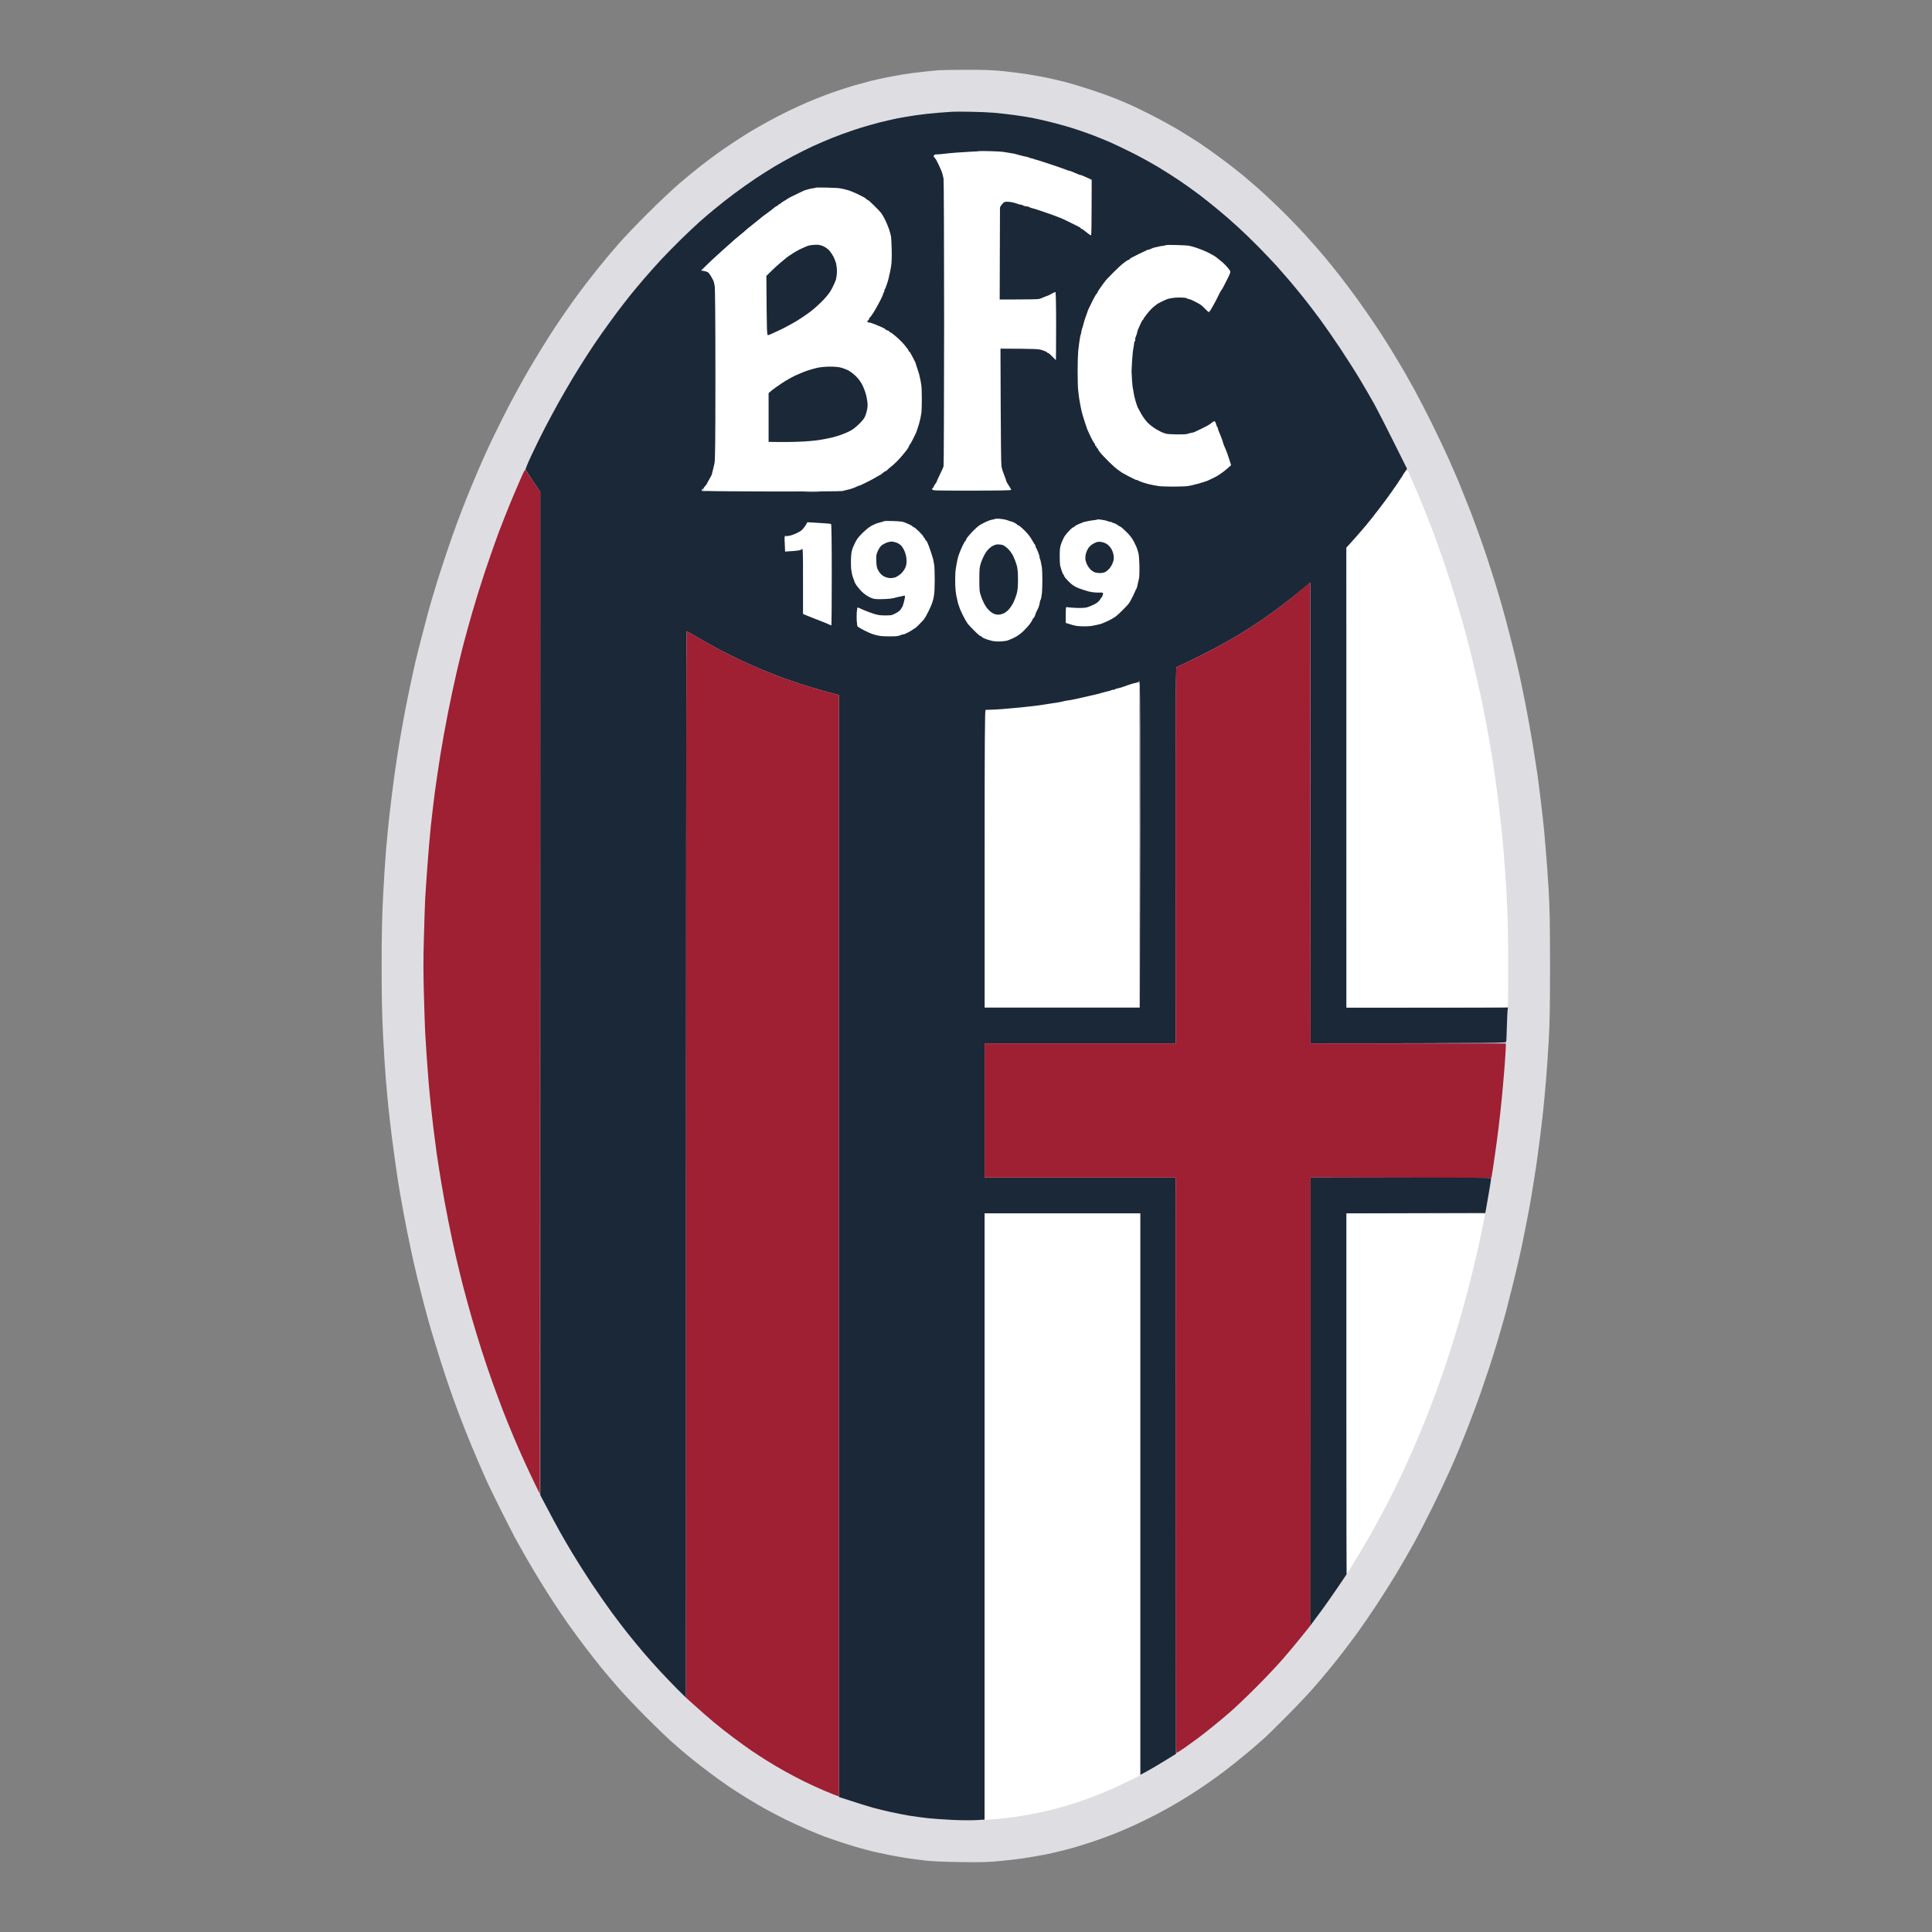
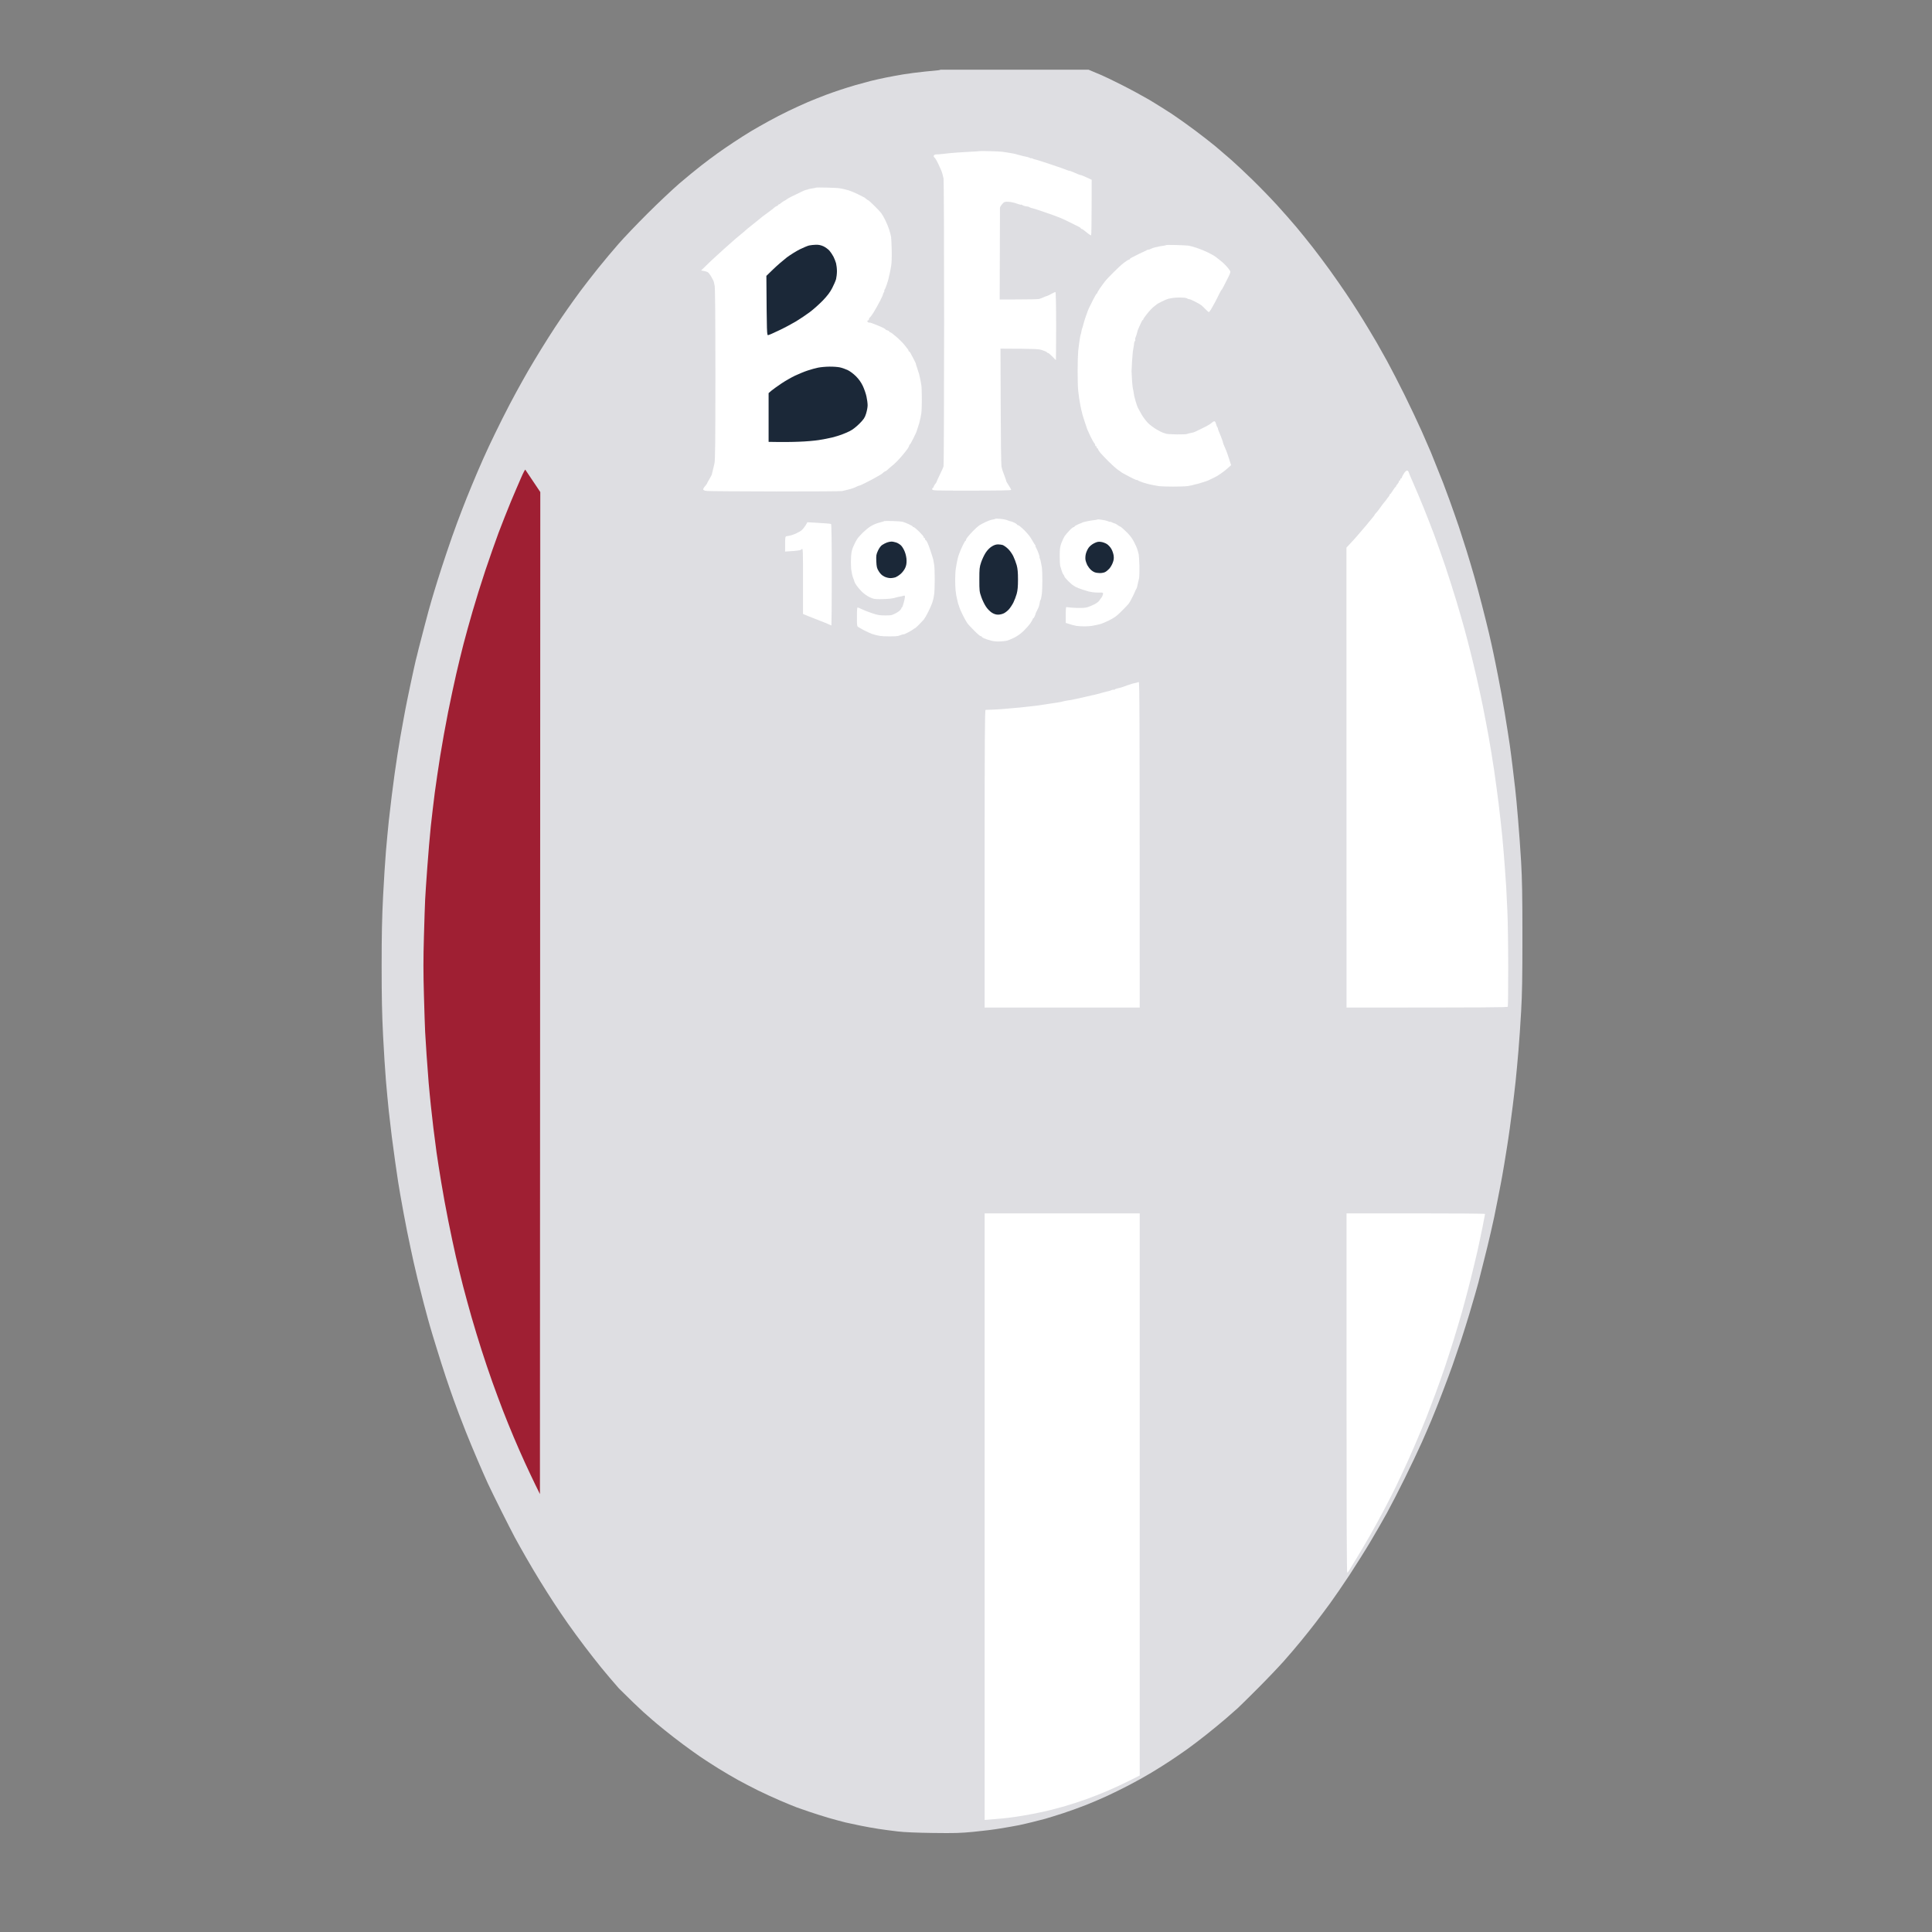
<svg xmlns="http://www.w3.org/2000/svg" xmlns:xlink="http://www.w3.org/1999/xlink" version="1.0" id="Layer_1" x="0px" y="0px" width="800px" height="800px" viewBox="0 0 800 800" enable-background="new 0 0 800 800" xml:space="preserve">
  <rect x="0" y="0" width="800" height="800" fill="#808080" stroke="none" />
  <g>
    <g>
      <defs>
        <rect id="SVGID_1_" x="158.025" y="28.873" width="483.95" height="742.254" />
      </defs>
      <clipPath id="SVGID_2_">
        <use xlink:href="#SVGID_1_" overflow="visible" />
      </clipPath>
-       <path clip-path="url(#SVGID_2_)" fill="#DEDEE2" d="M388.568,29.082c-0.504,0.058-3.058,0.296-5.669,0.564    c-2.613,0.266-6.622,0.771-8.907,1.157c-2.288,0.386-5.583,0.979-7.275,1.336c-1.721,0.355-4.483,0.948-6.116,1.365    c-1.632,0.416-4.572,1.218-6.531,1.781c-1.96,0.594-4.692,1.426-6.086,1.901c-1.395,0.444-4.068,1.395-5.938,2.076    c-1.901,0.713-5.225,2.05-7.453,2.97c-2.197,0.95-5.878,2.643-8.165,3.742c-2.286,1.099-5.967,2.998-8.164,4.216    c-2.228,1.217-5.494,3.087-7.304,4.155c-1.781,1.07-5.048,3.146-7.186,4.572c-2.168,1.427-5.195,3.504-6.709,4.602    c-1.514,1.07-4.483,3.298-6.622,4.959c-2.108,1.635-6.205,4.987-9.056,7.424c-2.85,2.463-8.816,8.074-13.24,12.498    c-4.426,4.395-9.858,10.095-12.056,12.62c-2.225,2.522-5.967,7.006-8.343,9.946c-2.345,2.938-5.64,7.155-7.272,9.352    s-4.038,5.552-5.345,7.422c-1.335,1.871-3.651,5.285-5.166,7.572c-1.515,2.285-4.186,6.502-5.938,9.352    c-1.752,2.851-4.215,6.948-5.434,9.056c-1.217,2.139-3.385,5.967-4.779,8.55c-1.425,2.554-4.037,7.572-5.82,11.135    c-1.781,3.533-4.246,8.641-5.521,11.341c-1.276,2.702-3.475,7.63-4.899,10.985c-1.425,3.355-3.355,8.017-4.305,10.393    c-0.951,2.374-2.703,6.918-3.891,10.094c-1.186,3.178-3.176,8.789-4.393,12.471c-1.248,3.681-2.94,8.877-3.771,11.579    c-0.832,2.702-1.99,6.442-2.524,8.313c-0.564,1.872-1.811,6.413-2.76,10.096c-0.98,3.681-2.139,8.165-2.583,9.945    c-0.415,1.813-0.979,4.009-1.217,4.899c-0.208,0.891-0.595,2.583-0.833,3.711c-0.266,1.159-0.771,3.622-1.186,5.493    c-0.417,1.871-1.07,5.077-1.485,7.124c-0.416,2.05-1.099,5.523-1.484,7.722c-0.417,2.196-1.039,5.609-1.366,7.57    c-0.328,1.959-0.862,5.226-1.188,7.275c-0.327,2.047-0.862,5.64-1.188,8.015c-0.327,2.376-0.861,6.444-1.188,9.056    c-0.327,2.614-0.862,7.275-1.217,10.391c-0.327,3.118-0.862,8.789-1.188,12.62c-0.326,3.828-0.861,12.261-1.188,18.705    c-0.444,8.907-0.593,15.854-0.593,28.798c0,12.946,0.149,19.893,0.593,28.802c0.327,6.441,0.862,14.875,1.188,18.703    c0.327,3.829,0.862,9.531,1.188,12.619c0.355,3.117,0.89,7.776,1.217,10.392c0.327,2.612,1.01,7.568,1.485,10.983    c0.476,3.447,1.008,6.978,1.157,7.866c0.148,0.893,0.564,3.3,0.891,5.347c0.357,2.049,0.979,5.525,1.396,7.721    c0.416,2.198,1.068,5.609,1.455,7.571c0.416,1.959,1.04,5.107,1.455,6.978c0.387,1.87,0.919,4.366,1.188,5.494    c0.237,1.128,0.979,4.273,1.632,6.978c0.682,2.696,1.81,7.239,2.554,10.092c0.741,2.851,1.543,5.79,1.752,6.532    c0.207,0.741,0.682,2.345,1.008,3.563c0.357,1.217,1.514,5.107,2.614,8.611c1.068,3.501,2.79,8.937,3.829,12.023    c1.039,3.117,2.493,7.302,3.237,9.353c0.742,2.048,1.692,4.664,2.137,5.792c0.415,1.155,1.752,4.54,2.94,7.568    c1.217,3.028,3.384,8.314,4.87,11.726c1.455,3.446,3.385,7.781,4.244,9.651c0.862,1.869,3.355,6.946,5.523,11.281    c2.167,4.334,4.692,9.264,5.612,10.987c0.921,1.723,3.029,5.463,4.661,8.313c1.633,2.851,4.246,7.271,5.82,9.798    c1.543,2.523,4.098,6.529,5.641,8.905c1.543,2.377,4.215,6.325,5.938,8.759c1.721,2.465,4.81,6.652,6.858,9.354    c2.05,2.7,5.107,6.618,6.859,8.759c1.721,2.137,5.016,5.996,7.304,8.608c2.286,2.614,7.422,8.047,11.43,12.053    c4.008,4.01,8.581,8.406,10.124,9.771c1.544,1.363,3.296,2.877,3.859,3.385c0.564,0.536,2.792,2.344,4.899,4.067    c2.139,1.724,5.672,4.481,7.899,6.115c2.196,1.635,5.283,3.829,6.829,4.899c1.542,1.07,4.957,3.265,7.57,4.898    c2.611,1.603,6.354,3.828,8.343,4.899c1.958,1.07,5.491,2.909,7.868,4.099c2.374,1.186,6.591,3.114,9.352,4.304    c2.791,1.186,5.878,2.466,6.859,2.821c0.979,0.354,3.295,1.158,5.194,1.807c1.873,0.657,5.434,1.754,7.869,2.497    c2.464,0.71,5.671,1.576,7.125,1.932c1.486,0.324,4.306,0.949,6.265,1.337c1.961,0.412,5.285,1.004,7.424,1.333    c2.136,0.327,5.729,0.803,8.015,1.068c2.702,0.326,7.868,0.534,14.579,0.627c8.995,0.116,11.284,0.054,16.803-0.479    c3.506-0.324,8.52-0.951,11.135-1.395c2.615-0.414,6.027-1.039,7.568-1.334c1.576-0.329,4.1-0.924,5.672-1.31    c1.545-0.382,3.891-0.978,5.201-1.333c1.305-0.359,4.717-1.43,7.568-2.349c2.877-0.951,7.154-2.492,9.531-3.443    c2.344-0.949,6.174-2.553,8.461-3.623c2.287-1.039,6.35-3.056,9.055-4.453c2.701-1.393,6.916-3.741,9.381-5.226    c2.434-1.451,6.059-3.738,8.02-5.045c1.955-1.305,5.047-3.414,6.828-4.689c1.813-1.28,5.432-4.041,8.047-6.12    c2.643-2.078,6.232-5.077,8.043-6.621c1.781-1.543,3.98-3.47,4.869-4.274c0.893-0.834,4.664-4.512,8.314-8.193    c3.682-3.683,8.521-8.759,10.779-11.285c2.225-2.519,5.492-6.32,7.213-8.462c1.75-2.105,4.393-5.462,5.906-7.422    c1.514-1.958,4.189-5.551,6.002-8.016c1.779-2.434,5.402-7.72,8.047-11.727c2.611-4.006,6.498-10.156,8.576-13.657    c2.109-3.504,5.195-8.94,6.92-12.022c1.691-3.092,4.986-9.505,7.332-14.256c2.346-4.722,5.582-11.548,7.186-15.141    c1.574-3.59,3.354-7.662,3.918-9.053c0.564-1.398,1.486-3.654,2.053-5.049c0.563-1.396,1.953-4.93,3.055-7.87    c1.129-2.937,2.793-7.422,3.682-9.944c0.889-2.523,2.496-7.275,3.594-10.54c1.066-3.269,2.523-7.928,3.264-10.393    c0.746-2.435,1.844-6.174,2.439-8.314c0.59-2.136,1.182-4.241,1.33-4.748c0.123-0.476,1.104-4.308,2.139-8.465    c1.068-4.156,2.434-9.767,3.029-12.467c0.594-2.701,1.219-5.494,1.396-6.236c0.146-0.741,0.951-4.602,1.721-8.611    c0.799-4.007,1.514-7.866,1.635-8.607c0.115-0.742,0.443-2.731,0.771-4.455c0.295-1.719,0.799-4.841,1.129-6.977    c0.355-2.105,0.889-5.792,1.217-8.164c0.328-2.376,0.861-6.444,1.188-9.057c0.324-2.611,0.887-7.274,1.219-10.392    c0.324-3.114,0.857-8.848,1.182-12.766c0.33-3.917,0.836-11.196,1.104-16.18c0.412-7.128,0.537-13.719,0.537-30.881    c0-17.339-0.125-23.722-0.537-31.025c-0.299-5.048-0.863-13.064-1.281-17.814c-0.385-4.75-0.918-10.422-1.186-12.617    c-0.234-2.197-0.713-6.147-1.037-8.759c-0.295-2.614-0.859-6.74-1.188-9.205c-0.359-2.434-1.279-8.403-2.078-13.211    c-0.799-4.81-2.051-11.759-2.795-15.44c-0.709-3.682-1.6-7.957-1.926-9.5c-0.299-1.544-1.129-5.166-1.783-8.017    c-0.682-2.85-1.963-8.075-2.881-11.579c-0.889-3.504-2.342-8.906-3.234-12.025c-0.893-3.117-2.346-7.984-3.236-10.837    c-0.893-2.849-2.316-7.272-3.15-9.797c-0.857-2.523-2.58-7.481-3.855-10.986c-1.277-3.502-2.465-6.709-2.643-7.124    c-0.178-0.417-1.189-2.94-2.256-5.643c-1.07-2.7-2.318-5.818-2.793-6.976c-0.475-1.158-2.166-5.019-3.74-8.611    c-1.604-3.594-4.811-10.391-7.154-15.141c-2.346-4.721-5.615-11.074-7.275-14.104c-1.691-3.028-3.592-6.413-4.246-7.57    c-0.652-1.128-2.229-3.741-3.441-5.791c-1.221-2.047-3.238-5.313-4.486-7.272c-1.217-1.961-3.504-5.435-5.049-7.72    c-1.541-2.287-4.482-6.502-6.531-9.354c-2.076-2.85-5.193-7.065-7.008-9.352c-1.775-2.286-4.805-6.026-6.705-8.313    c-1.932-2.285-5.613-6.503-8.227-9.352c-2.615-2.852-7.154-7.541-10.094-10.393c-2.91-2.85-6.859-6.531-8.732-8.195    c-1.869-1.631-4.807-4.154-6.529-5.61c-1.723-1.424-5.525-4.394-8.492-6.621c-2.936-2.195-7.271-5.285-9.65-6.859    c-2.371-1.543-6.529-4.154-9.203-5.758c-2.699-1.574-7.777-4.335-11.311-6.116c-3.502-1.782-7.334-3.622-8.463-4.098    c-1.158-0.506-3.623-1.545-5.492-2.315c-1.902-0.772-6.383-2.405-9.977-3.593c-3.594-1.188-8.607-2.703-11.135-3.355    c-2.549-0.653-6.025-1.455-7.75-1.811c-1.691-0.326-5.045-0.95-7.418-1.336c-2.379-0.387-7.039-0.979-10.393-1.338    c-4.961-0.473-7.959-0.593-16.064-0.563C393.913,28.934,389.043,29.022,388.568,29.082z" />
-       <path clip-path="url(#SVGID_2_)" fill="#1B2838" d="M394.359,46.272c-0.744,0.058-3.355,0.267-5.791,0.415    c-2.463,0.178-6.739,0.653-9.529,1.068c-2.763,0.415-6.325,1.011-7.868,1.337c-1.575,0.326-4.899,1.099-7.424,1.721    c-2.554,0.653-7.036,1.961-9.976,2.94c-2.94,0.979-7.155,2.522-9.352,3.413c-2.228,0.891-5.82,2.465-8.047,3.476    c-2.197,1.039-5.819,2.82-8.017,4.008c-2.197,1.187-5.552,3.058-7.422,4.155c-1.9,1.129-5.434,3.355-7.896,4.988    c-2.436,1.634-6.533,4.515-9.056,6.413c-2.525,1.871-6.205,4.781-8.166,6.413c-1.959,1.604-4.779,4.009-6.264,5.345    c-1.456,1.306-4.779,4.453-7.393,6.978c-2.583,2.523-6.325,6.354-8.313,8.462c-1.989,2.139-5.136,5.671-7.037,7.867    c-1.901,2.198-4.513,5.346-5.821,6.978c-1.306,1.632-3.8,4.839-5.521,7.126c-1.692,2.285-4.572,6.233-6.354,8.759    c-1.784,2.522-4.664,6.797-6.385,9.5c-1.752,2.702-4.395,6.978-5.909,9.502c-1.513,2.523-4.066,6.947-5.669,9.798    c-1.575,2.849-4.098,7.542-5.583,10.391c-1.484,2.85-3.92,7.809-5.403,10.986c-1.515,3.176-2.643,5.967-2.553,6.175    c0.089,0.178,1.514,2.375,3.146,4.811l2.969,4.452v415.367c4.661,8.848,6.948,13.095,8.105,15.141    c1.128,2.049,3.564,6.179,5.374,9.208c1.812,3.023,5.374,8.638,7.928,12.468c2.583,3.828,6.235,9.112,8.165,11.724    c1.93,2.616,4.988,6.623,6.798,8.91c1.812,2.256,4.632,5.672,6.235,7.572c1.604,1.87,4.632,5.286,6.74,7.568    c2.107,2.287,5.434,5.76,7.393,7.723l3.593,3.563c0-342.271,0.118-441.645,0.237-441.645c0.118,0,2.079,1.099,4.364,2.465    c2.287,1.396,6.384,3.682,9.084,5.107c2.703,1.424,6.86,3.502,9.294,4.63c2.405,1.129,6.294,2.852,8.609,3.802    c2.316,0.98,5.85,2.375,7.809,3.087c1.961,0.714,5.642,1.99,8.166,2.82c2.553,0.833,6.562,2.021,8.936,2.703    c2.347,0.652,4.87,1.336,5.554,1.485l1.276,0.325v456.338c8.401,2.732,12.32,3.949,14.102,4.425    c1.812,0.505,5.077,1.305,7.304,1.78c2.199,0.506,5.671,1.159,7.719,1.515c2.05,0.329,5.405,0.772,7.424,1.009    c2.047,0.239,6.679,0.563,10.272,0.741c3.591,0.179,8.106,0.208,10.036,0.094l3.473-0.21v-251.03h64.516v232.474    c4.037-2.136,7.338-4.099,9.949-5.729l4.779-2.94l-0.15-238.648h-79.094v-55.522h79.094    c-0.027-140.969,0.029-155.487,0.354-155.755c0.209-0.178,1.254-0.684,2.318-1.159c1.041-0.443,4.605-2.167,7.867-3.799    c3.268-1.604,7.959-4.098,10.393-5.493c2.465-1.365,6.088-3.532,8.047-4.78c1.959-1.217,5.313-3.444,7.422-4.899    c2.141-1.454,5.672-4.008,7.865-5.699c2.23-1.663,5.703-4.425,7.752-6.146l3.713-3.089l0.148,190.819    c80.697-0.15,80.932-0.15,81.025-0.741c0.059-0.329,0.178-3.327,0.262-6.68c0.125-3.358,0.24-6.383,0.334-6.742l0.115-0.684    h-66.859V226.759c3.738-4.156,6.234-7.008,7.953-9.056c1.693-2.05,4.811-5.969,6.889-8.759c2.078-2.762,4.988-6.859,6.443-9.056    c1.484-2.196,2.91-4.395,3.207-4.898l0.564-0.891c-8.553-17.25-12.293-24.466-13.777-27.166    c-1.514-2.702-4.156-7.246-5.879-10.096c-1.691-2.851-5.287-8.463-7.93-12.471c-2.668-4.006-6.412-9.411-8.34-12.023    c-1.902-2.613-5.049-6.68-6.92-9.056c-1.9-2.376-4.602-5.64-5.996-7.274c-1.395-1.633-3.74-4.305-5.197-5.938    c-1.482-1.632-4.746-5.076-7.305-7.688c-2.52-2.585-6.467-6.384-8.754-8.463c-2.287-2.107-5.969-5.314-8.199-7.126    c-2.193-1.839-5.725-4.661-7.865-6.265c-2.137-1.602-5.73-4.186-8.018-5.729c-2.283-1.543-6.324-4.098-8.936-5.671    s-7.363-4.187-10.539-5.789c-3.207-1.604-7.395-3.623-9.381-4.482c-1.963-0.861-5.494-2.287-7.869-3.178    c-2.377-0.891-6.059-2.138-8.164-2.791c-2.141-0.653-5.941-1.722-8.492-2.345c-2.527-0.625-5.996-1.427-7.719-1.752    c-1.723-0.327-5.139-0.862-7.572-1.189c-2.465-0.325-6.146-0.741-8.193-0.919c-2.021-0.178-6.441-0.357-9.799-0.415    C398.426,46.212,395.102,46.212,394.359,46.272z" />
+       <path clip-path="url(#SVGID_2_)" fill="#DEDEE2" d="M388.568,29.082c-0.504,0.058-3.058,0.296-5.669,0.564    c-2.613,0.266-6.622,0.771-8.907,1.157c-2.288,0.386-5.583,0.979-7.275,1.336c-1.721,0.355-4.483,0.948-6.116,1.365    c-1.632,0.416-4.572,1.218-6.531,1.781c-1.96,0.594-4.692,1.426-6.086,1.901c-1.395,0.444-4.068,1.395-5.938,2.076    c-1.901,0.713-5.225,2.05-7.453,2.97c-2.197,0.95-5.878,2.643-8.165,3.742c-2.286,1.099-5.967,2.998-8.164,4.216    c-2.228,1.217-5.494,3.087-7.304,4.155c-1.781,1.07-5.048,3.146-7.186,4.572c-2.168,1.427-5.195,3.504-6.709,4.602    c-1.514,1.07-4.483,3.298-6.622,4.959c-2.108,1.635-6.205,4.987-9.056,7.424c-2.85,2.463-8.816,8.074-13.24,12.498    c-4.426,4.395-9.858,10.095-12.056,12.62c-2.225,2.522-5.967,7.006-8.343,9.946c-2.345,2.938-5.64,7.155-7.272,9.352    s-4.038,5.552-5.345,7.422c-1.335,1.871-3.651,5.285-5.166,7.572c-1.515,2.285-4.186,6.502-5.938,9.352    c-1.752,2.851-4.215,6.948-5.434,9.056c-1.217,2.139-3.385,5.967-4.779,8.55c-1.425,2.554-4.037,7.572-5.82,11.135    c-1.781,3.533-4.246,8.641-5.521,11.341c-1.276,2.702-3.475,7.63-4.899,10.985c-1.425,3.355-3.355,8.017-4.305,10.393    c-0.951,2.374-2.703,6.918-3.891,10.094c-1.186,3.178-3.176,8.789-4.393,12.471c-1.248,3.681-2.94,8.877-3.771,11.579    c-0.832,2.702-1.99,6.442-2.524,8.313c-0.564,1.872-1.811,6.413-2.76,10.096c-0.98,3.681-2.139,8.165-2.583,9.945    c-0.415,1.813-0.979,4.009-1.217,4.899c-0.208,0.891-0.595,2.583-0.833,3.711c-0.266,1.159-0.771,3.622-1.186,5.493    c-0.417,1.871-1.07,5.077-1.485,7.124c-0.416,2.05-1.099,5.523-1.484,7.722c-0.417,2.196-1.039,5.609-1.366,7.57    c-0.328,1.959-0.862,5.226-1.188,7.275c-0.327,2.047-0.862,5.64-1.188,8.015c-0.327,2.376-0.861,6.444-1.188,9.056    c-0.327,2.614-0.862,7.275-1.217,10.391c-0.327,3.118-0.862,8.789-1.188,12.62c-0.326,3.828-0.861,12.261-1.188,18.705    c-0.444,8.907-0.593,15.854-0.593,28.798c0,12.946,0.149,19.893,0.593,28.802c0.327,6.441,0.862,14.875,1.188,18.703    c0.327,3.829,0.862,9.531,1.188,12.619c0.355,3.117,0.89,7.776,1.217,10.392c0.327,2.612,1.01,7.568,1.485,10.983    c0.476,3.447,1.008,6.978,1.157,7.866c0.148,0.893,0.564,3.3,0.891,5.347c0.357,2.049,0.979,5.525,1.396,7.721    c0.416,2.198,1.068,5.609,1.455,7.571c0.416,1.959,1.04,5.107,1.455,6.978c0.387,1.87,0.919,4.366,1.188,5.494    c0.237,1.128,0.979,4.273,1.632,6.978c0.682,2.696,1.81,7.239,2.554,10.092c0.741,2.851,1.543,5.79,1.752,6.532    c0.207,0.741,0.682,2.345,1.008,3.563c0.357,1.217,1.514,5.107,2.614,8.611c1.068,3.501,2.79,8.937,3.829,12.023    c1.039,3.117,2.493,7.302,3.237,9.353c0.742,2.048,1.692,4.664,2.137,5.792c0.415,1.155,1.752,4.54,2.94,7.568    c1.217,3.028,3.384,8.314,4.87,11.726c1.455,3.446,3.385,7.781,4.244,9.651c0.862,1.869,3.355,6.946,5.523,11.281    c2.167,4.334,4.692,9.264,5.612,10.987c0.921,1.723,3.029,5.463,4.661,8.313c1.633,2.851,4.246,7.271,5.82,9.798    c1.543,2.523,4.098,6.529,5.641,8.905c1.543,2.377,4.215,6.325,5.938,8.759c1.721,2.465,4.81,6.652,6.858,9.354    c2.05,2.7,5.107,6.618,6.859,8.759c1.721,2.137,5.016,5.996,7.304,8.608c4.008,4.01,8.581,8.406,10.124,9.771c1.544,1.363,3.296,2.877,3.859,3.385c0.564,0.536,2.792,2.344,4.899,4.067    c2.139,1.724,5.672,4.481,7.899,6.115c2.196,1.635,5.283,3.829,6.829,4.899c1.542,1.07,4.957,3.265,7.57,4.898    c2.611,1.603,6.354,3.828,8.343,4.899c1.958,1.07,5.491,2.909,7.868,4.099c2.374,1.186,6.591,3.114,9.352,4.304    c2.791,1.186,5.878,2.466,6.859,2.821c0.979,0.354,3.295,1.158,5.194,1.807c1.873,0.657,5.434,1.754,7.869,2.497    c2.464,0.71,5.671,1.576,7.125,1.932c1.486,0.324,4.306,0.949,6.265,1.337c1.961,0.412,5.285,1.004,7.424,1.333    c2.136,0.327,5.729,0.803,8.015,1.068c2.702,0.326,7.868,0.534,14.579,0.627c8.995,0.116,11.284,0.054,16.803-0.479    c3.506-0.324,8.52-0.951,11.135-1.395c2.615-0.414,6.027-1.039,7.568-1.334c1.576-0.329,4.1-0.924,5.672-1.31    c1.545-0.382,3.891-0.978,5.201-1.333c1.305-0.359,4.717-1.43,7.568-2.349c2.877-0.951,7.154-2.492,9.531-3.443    c2.344-0.949,6.174-2.553,8.461-3.623c2.287-1.039,6.35-3.056,9.055-4.453c2.701-1.393,6.916-3.741,9.381-5.226    c2.434-1.451,6.059-3.738,8.02-5.045c1.955-1.305,5.047-3.414,6.828-4.689c1.813-1.28,5.432-4.041,8.047-6.12    c2.643-2.078,6.232-5.077,8.043-6.621c1.781-1.543,3.98-3.47,4.869-4.274c0.893-0.834,4.664-4.512,8.314-8.193    c3.682-3.683,8.521-8.759,10.779-11.285c2.225-2.519,5.492-6.32,7.213-8.462c1.75-2.105,4.393-5.462,5.906-7.422    c1.514-1.958,4.189-5.551,6.002-8.016c1.779-2.434,5.402-7.72,8.047-11.727c2.611-4.006,6.498-10.156,8.576-13.657    c2.109-3.504,5.195-8.94,6.92-12.022c1.691-3.092,4.986-9.505,7.332-14.256c2.346-4.722,5.582-11.548,7.186-15.141    c1.574-3.59,3.354-7.662,3.918-9.053c0.564-1.398,1.486-3.654,2.053-5.049c0.563-1.396,1.953-4.93,3.055-7.87    c1.129-2.937,2.793-7.422,3.682-9.944c0.889-2.523,2.496-7.275,3.594-10.54c1.066-3.269,2.523-7.928,3.264-10.393    c0.746-2.435,1.844-6.174,2.439-8.314c0.59-2.136,1.182-4.241,1.33-4.748c0.123-0.476,1.104-4.308,2.139-8.465    c1.068-4.156,2.434-9.767,3.029-12.467c0.594-2.701,1.219-5.494,1.396-6.236c0.146-0.741,0.951-4.602,1.721-8.611    c0.799-4.007,1.514-7.866,1.635-8.607c0.115-0.742,0.443-2.731,0.771-4.455c0.295-1.719,0.799-4.841,1.129-6.977    c0.355-2.105,0.889-5.792,1.217-8.164c0.328-2.376,0.861-6.444,1.188-9.057c0.324-2.611,0.887-7.274,1.219-10.392    c0.324-3.114,0.857-8.848,1.182-12.766c0.33-3.917,0.836-11.196,1.104-16.18c0.412-7.128,0.537-13.719,0.537-30.881    c0-17.339-0.125-23.722-0.537-31.025c-0.299-5.048-0.863-13.064-1.281-17.814c-0.385-4.75-0.918-10.422-1.186-12.617    c-0.234-2.197-0.713-6.147-1.037-8.759c-0.295-2.614-0.859-6.74-1.188-9.205c-0.359-2.434-1.279-8.403-2.078-13.211    c-0.799-4.81-2.051-11.759-2.795-15.44c-0.709-3.682-1.6-7.957-1.926-9.5c-0.299-1.544-1.129-5.166-1.783-8.017    c-0.682-2.85-1.963-8.075-2.881-11.579c-0.889-3.504-2.342-8.906-3.234-12.025c-0.893-3.117-2.346-7.984-3.236-10.837    c-0.893-2.849-2.316-7.272-3.15-9.797c-0.857-2.523-2.58-7.481-3.855-10.986c-1.277-3.502-2.465-6.709-2.643-7.124    c-0.178-0.417-1.189-2.94-2.256-5.643c-1.07-2.7-2.318-5.818-2.793-6.976c-0.475-1.158-2.166-5.019-3.74-8.611    c-1.604-3.594-4.811-10.391-7.154-15.141c-2.346-4.721-5.615-11.074-7.275-14.104c-1.691-3.028-3.592-6.413-4.246-7.57    c-0.652-1.128-2.229-3.741-3.441-5.791c-1.221-2.047-3.238-5.313-4.486-7.272c-1.217-1.961-3.504-5.435-5.049-7.72    c-1.541-2.287-4.482-6.502-6.531-9.354c-2.076-2.85-5.193-7.065-7.008-9.352c-1.775-2.286-4.805-6.026-6.705-8.313    c-1.932-2.285-5.613-6.503-8.227-9.352c-2.615-2.852-7.154-7.541-10.094-10.393c-2.91-2.85-6.859-6.531-8.732-8.195    c-1.869-1.631-4.807-4.154-6.529-5.61c-1.723-1.424-5.525-4.394-8.492-6.621c-2.936-2.195-7.271-5.285-9.65-6.859    c-2.371-1.543-6.529-4.154-9.203-5.758c-2.699-1.574-7.777-4.335-11.311-6.116c-3.502-1.782-7.334-3.622-8.463-4.098    c-1.158-0.506-3.623-1.545-5.492-2.315c-1.902-0.772-6.383-2.405-9.977-3.593c-3.594-1.188-8.607-2.703-11.135-3.355    c-2.549-0.653-6.025-1.455-7.75-1.811c-1.691-0.326-5.045-0.95-7.418-1.336c-2.379-0.387-7.039-0.979-10.393-1.338    c-4.961-0.473-7.959-0.593-16.064-0.563C393.913,28.934,389.043,29.022,388.568,29.082z" />
      <path clip-path="url(#SVGID_2_)" fill="#FFFFFF" d="M337.828,77.713c-0.058,0.061-0.71,0.209-1.455,0.298    c-0.713,0.118-1.395,0.237-1.483,0.298c-0.06,0.058-0.476,0.206-0.891,0.266c-0.386,0.089-1.01,0.298-1.336,0.446    c-0.327,0.178-1.722,0.831-3.118,1.513c-1.395,0.655-2.792,1.366-3.118,1.574c-0.327,0.178-0.653,0.416-0.742,0.505    s-0.533,0.357-1.008,0.595c-0.446,0.238-1.099,0.682-1.396,0.979c-0.327,0.267-0.713,0.504-0.859,0.504    c-0.18,0-0.297,0.12-0.297,0.298c0,0.177-0.178,0.298-0.387,0.298s-0.773,0.384-1.306,0.83c-0.506,0.446-1.217,1.01-1.574,1.246    c-0.356,0.239-0.891,0.654-1.188,0.893c-0.295,0.235-0.859,0.652-1.217,0.89c-0.356,0.238-0.979,0.714-1.335,1.039    c-0.387,0.327-1.039,0.86-1.456,1.187c-0.445,0.326-1.097,0.862-1.484,1.188c-0.386,0.326-1.128,0.921-1.663,1.337    c-0.534,0.415-1.366,1.067-1.781,1.483c-0.446,0.417-1.306,1.159-1.93,1.634c-0.625,0.505-1.663,1.365-2.316,1.93    c-0.653,0.564-1.781,1.573-2.523,2.226c-0.744,0.654-1.723,1.515-2.167,1.93c-0.446,0.417-1.929,1.752-3.267,2.972    c-1.365,1.217-3.295,3.056-4.334,4.095l-1.901,1.841c1.752,0.269,2.525,0.536,2.851,0.744c0.327,0.237,0.98,1.098,1.455,1.987    c0.504,0.862,0.919,1.723,0.95,1.872c0.029,0.178,0.207,0.979,0.386,1.781c0.178,0.979,0.295,13.686,0.295,36.668    c0,27.878-0.089,35.509-0.384,36.814c-0.208,0.891-0.417,1.692-0.417,1.781s-0.147,0.684-0.327,1.337    c-0.178,0.652-0.327,1.276-0.327,1.426c0,0.117-0.475,1.008-1.039,1.989c-0.593,0.979-1.04,1.839-1.04,1.928    c0,0.091-0.355,0.506-0.742,0.981c-0.416,0.444-0.773,1.039-0.773,1.335c0,0.415,0.357,0.535,1.724,0.655    c0.95,0.089,13.746,0.178,28.473,0.206c14.697,0,27.046-0.061,27.404-0.178c0.386-0.089,0.951-0.237,1.277-0.326    c0.326-0.089,0.89-0.209,1.245-0.298c0.387-0.089,1.16-0.297,1.724-0.504c0.564-0.178,1.366-0.504,1.781-0.742    c0.416-0.208,0.891-0.386,1.04-0.386c0.178,0,1.632-0.685,3.267-1.515c1.632-0.802,3.384-1.752,3.86-2.079    c0.503-0.297,1.097-0.652,1.365-0.771c0.238-0.118,0.593-0.356,0.802-0.505c0.178-0.178,0.564-0.505,0.802-0.682    c0.266-0.209,0.563-0.387,0.682-0.387c0.12,0,0.446-0.237,0.742-0.504c0.269-0.298,1.01-0.921,1.634-1.426    c0.622-0.476,1.661-1.426,2.315-2.079c0.653-0.652,1.781-1.9,2.523-2.791c0.741-0.861,1.632-2.048,2.018-2.582    c0.357-0.564,0.653-1.159,0.653-1.307c0-0.148,0.089-0.326,0.238-0.357c0.12-0.06,0.741-1.157,1.396-2.463    c0.653-1.308,1.187-2.436,1.217-2.524c0-0.089,0.118-0.355,0.207-0.593c0.089-0.238,0.327-0.981,0.536-1.635    c0.208-0.653,0.416-1.306,0.475-1.483c0.028-0.148,0.149-0.595,0.237-0.95c0.089-0.386,0.238-0.979,0.327-1.337    c0.089-0.384,0.238-1.275,0.356-2.019c0.12-0.742,0.208-3.324,0.208-5.789c0-2.435-0.089-5.048-0.208-5.789    c-0.118-0.742-0.267-1.663-0.356-2.079c-0.089-0.416-0.237-1.068-0.327-1.483c-0.088-0.416-0.208-0.862-0.237-1.039    c-0.06-0.149-0.327-1.04-0.624-1.93c-0.267-0.892-0.564-1.813-0.653-1.99c-0.06-0.209-0.117-0.446-0.117-0.535    s-0.446-0.979-0.951-1.959c-0.536-1.01-1.099-2.078-1.277-2.376c-0.149-0.326-0.387-0.564-0.504-0.564    c-0.149,0-0.238-0.117-0.238-0.295c0-0.148-0.12-0.476-0.297-0.653c-0.148-0.208-0.831-1.039-1.485-1.871    c-0.653-0.803-2.167-2.316-3.353-3.325c-1.188-1.039-2.316-1.871-2.525-1.871c-0.207,0-0.356-0.147-0.356-0.297    c0-0.147-0.357-0.356-0.744-0.445c-0.415-0.089-0.742-0.237-0.742-0.355c0-0.148-0.713-0.564-1.572-0.951    c-0.861-0.386-1.841-0.801-2.167-0.921c-0.327-0.146-1.16-0.444-1.841-0.71c-0.713-0.269-1.248-0.387-1.248-0.269    c0,0.147-0.207,0.03-0.476-0.207c-0.444-0.417-0.444-0.476,0-0.653c0.238-0.149,0.446-0.446,0.446-0.684s0.118-0.476,0.267-0.504    c0.148-0.061,0.862-1.011,1.603-2.168c0.713-1.159,1.93-3.326,2.703-4.81c0.771-1.515,1.306-2.763,1.246-2.763    c-0.089,0,0.031-0.326,0.298-0.742c0.237-0.414,0.326-0.741,0.208-0.741c-0.121,0.029-0.06-0.148,0.117-0.357    c0.178-0.207,0.593-1.246,0.951-2.313c0.355-1.071,0.682-2.257,0.773-2.674c0.058-0.416,0.207-1.068,0.326-1.484    c0.089-0.415,0.237-1.011,0.296-1.336c0.06-0.327,0.238-1.335,0.386-2.227c0.177-0.892,0.266-3.712,0.208-6.235    c-0.06-2.524-0.179-5.107-0.268-5.699c-0.118-0.625-0.476-1.961-0.802-2.97c-0.327-1.039-1.068-2.791-1.632-3.948    c-0.563-1.128-1.336-2.466-1.692-2.909c-0.355-0.476-1.663-1.844-2.909-3.061c-1.217-1.217-2.315-2.196-2.436-2.196    c-0.117,0-0.415-0.178-0.622-0.386c-0.208-0.178-0.624-0.535-0.95-0.742c-0.327-0.178-1.603-0.831-2.821-1.426    c-1.218-0.593-2.88-1.276-3.713-1.544c-0.83-0.237-1.75-0.475-2.076-0.535c-0.328-0.057-1.011-0.206-1.485-0.295    c-0.504-0.119-2.909-0.237-5.374-0.297C339.966,77.624,337.918,77.624,337.828,77.713z M405.58,62.572    c-0.029,0.061-1.811,0.178-3.947,0.267c-2.139,0.118-4.542,0.267-5.344,0.326c-0.833,0.061-2.228,0.179-3.118,0.268    c-0.922,0.088-2.376,0.236-3.267,0.356c-0.919,0.09-1.959,0.178-2.316,0.149c-0.355,0-0.771,0.177-0.89,0.443    c-0.118,0.269-0.089,0.564,0.06,0.653c0.178,0.12,0.564,0.596,0.861,1.1c0.296,0.504,0.802,1.484,1.129,2.227    s0.771,1.722,1.008,2.226c0.208,0.506,0.475,1.248,0.563,1.723c0.089,0.445,0.269,1.157,0.386,1.633    c0.121,0.446,0.238,27.257,0.238,59.588c-0.029,32.333-0.117,59.114-0.238,59.53c-0.089,0.415-0.801,1.989-1.543,3.502    c-0.741,1.485-1.336,2.822-1.336,2.971c0,0.118-0.267,0.533-0.624,0.948c-0.326,0.416-0.593,0.922-0.593,1.129    c0,0.18-0.118,0.357-0.297,0.357c-0.149,0-0.296,0.266-0.296,0.593c0,0.595,0.207,0.595,16.359,0.595    c10.719,0,16.359-0.091,16.359-0.297c0-0.149-0.477-1.011-1.039-1.842c-0.564-0.861-1.041-1.692-1.041-1.87    c0-0.148-0.266-0.95-0.59-1.78c-0.303-0.804-0.656-1.752-0.773-2.078c-0.119-0.327-0.27-0.744-0.297-0.892    c-0.031-0.148-0.182-0.683-0.297-1.188c-0.148-0.476-0.299-11.668-0.326-24.852l-0.092-23.99    c14.758,0.061,15.793,0.12,17.369,0.655c0.982,0.326,1.84,0.712,1.871,0.859c0.031,0.148,0.238,0.269,0.447,0.269    c0.205,0,1.004,0.682,1.777,1.483c0.773,0.833,1.457,1.485,1.484,1.485c0.031,0,0.092-6.355,0.092-14.104    c0-9.205-0.119-14.104-0.297-14.104s-0.924,0.357-1.666,0.772c-0.711,0.416-1.514,0.802-1.777,0.862    c-0.238,0.028-0.891,0.295-1.486,0.563c-0.564,0.267-1.363,0.564-1.781,0.683c-0.416,0.119-4.246,0.208-8.551,0.208l-7.807,0.028    c0.059-28.978,0.088-37.676,0.115-37.973c0.031-0.327,0.449-1.04,0.951-1.573c0.803-0.921,1.012-0.981,2.525-0.921    c0.889,0.028,2.467,0.357,3.475,0.742c1.039,0.386,1.869,0.595,1.869,0.446c-0.031-0.12,0.15-0.061,0.355,0.117    c0.209,0.208,0.83,0.418,1.363,0.535c0.512,0.089,0.982,0.148,1.043,0.119c0.031-0.03,0.326,0.118,0.65,0.296    c0.328,0.18,0.924,0.387,1.336,0.446c0.418,0.089,2.496,0.742,4.605,1.484c2.137,0.712,4.273,1.485,4.779,1.691    c0.475,0.209,1.484,0.596,2.229,0.861c0.711,0.298,2.645,1.159,4.211,1.99c1.607,0.802,3.18,1.572,3.508,1.752    c0.326,0.178,0.592,0.384,0.592,0.533c0,0.12,0.119,0.209,0.297,0.209c0.148,0,0.504,0.177,0.742,0.386    c0.268,0.178,0.627,0.505,0.832,0.653c0.207,0.178,0.771,0.624,1.246,0.979c0.504,0.387,1.014,0.685,1.129,0.653    c0.119,0,0.209-5.165,0.209-11.489l0.031-11.52c-1.07-0.506-1.754-0.833-2.256-1.039c-0.48-0.208-1.129-0.476-1.43-0.624    c-0.264-0.148-0.65-0.267-0.801-0.267c-0.178,0-0.77-0.209-1.332-0.446c-0.568-0.237-1.516-0.652-2.078-0.891    c-0.564-0.237-1.191-0.446-1.338-0.446c-0.178,0-0.742-0.178-1.279-0.415c-0.535-0.237-3.441-1.246-6.471-2.256    c-2.998-1.009-5.818-1.901-6.236-1.99c-0.416-0.058-0.98-0.267-1.246-0.415c-0.299-0.149-0.533-0.206-0.533-0.117    s-0.236,0.028-0.508-0.121c-0.293-0.148-0.857-0.354-1.273-0.443c-0.418-0.089-1.039-0.209-1.426-0.298    c-0.359-0.119-0.951-0.267-1.338-0.355c-0.355-0.091-0.799-0.18-0.949-0.239c-0.178-0.029-0.564-0.146-0.893-0.267    c-0.324-0.089-1.129-0.267-1.777-0.355c-0.656-0.119-1.545-0.267-1.932-0.326c-0.418-0.09-1.217-0.209-1.781-0.269    c-0.596-0.089-2.939-0.207-5.258-0.268C407.6,62.541,405.641,62.512,405.58,62.572z" />
      <path clip-path="url(#SVGID_2_)" fill="#1B2838" d="M335.038,101.644c-0.653,0.148-2.376,0.891-3.86,1.603    c-1.456,0.744-3.859,2.228-5.345,3.327c-1.455,1.128-3.979,3.295-5.58,4.839l-2.912,2.82c0.178,24.466,0.178,24.643,0.773,24.525    c0.327-0.031,2.374-0.951,4.601-2.021c2.199-1.039,5.345-2.731,6.978-3.71c1.633-1.009,4.186-2.703,5.641-3.8    c1.486-1.1,3.891-3.267,5.374-4.781c1.901-1.987,3.029-3.474,3.891-5.166c0.682-1.306,1.395-2.969,1.604-3.71    c0.178-0.742,0.355-2.198,0.355-3.267s-0.177-2.523-0.355-3.267c-0.208-0.742-0.684-1.959-1.07-2.731    c-0.415-0.802-1.157-1.898-1.692-2.522c-0.533-0.594-1.632-1.396-2.434-1.781c-1.039-0.476-1.99-0.685-3.147-0.653    C336.968,101.376,335.691,101.494,335.038,101.644z" />
      <path clip-path="url(#SVGID_2_)" fill="#FFFFFF" d="M482.895,101.494c-0.063,0.061-0.564,0.18-1.16,0.269    c-0.564,0.06-1.363,0.207-1.777,0.296c-0.385,0.12-1.127,0.269-1.637,0.357c-0.473,0.089-1.213,0.355-1.631,0.563    c-0.418,0.238-0.951,0.416-1.217,0.416c-0.236,0-0.564,0.089-0.684,0.237c-0.117,0.12-0.324,0.209-0.418,0.209    c-0.115,0.029-1.391,0.624-2.82,1.335c-1.451,0.743-2.879,1.485-3.207,1.634c-0.293,0.178-0.563,0.387-0.563,0.533    c0,0.12-0.178,0.209-0.387,0.209c-0.205,0-1.098,0.563-1.986,1.247c-0.92,0.682-2.912,2.523-4.455,4.096    c-1.572,1.546-3.117,3.207-3.441,3.682c-0.328,0.446-0.715,0.981-0.893,1.188c-0.15,0.178-0.715,0.979-1.248,1.752    s-0.98,1.543-0.98,1.692c0,0.178-0.086,0.297-0.207,0.297c-0.119,0-0.83,1.157-1.545,2.584c-0.711,1.454-1.51,3.058-1.781,3.621    c-0.266,0.564-0.475,1.1-0.502,1.188c0,0.088-0.092,0.386-0.207,0.623c-0.094,0.236-0.48,1.306-0.836,2.375    c-0.324,1.068-0.68,2.196-0.742,2.524c-0.057,0.326-0.234,0.92-0.385,1.335c-0.178,0.415-0.355,1.159-0.414,1.634    c-0.059,0.474-0.178,1.037-0.297,1.186c-0.09,0.181-0.24,0.951-0.355,1.784c-0.119,0.83-0.271,1.81-0.326,2.225    c-0.061,0.417-0.207,1.692-0.332,2.82c-0.115,1.159-0.23,4.811-0.23,8.165c0,3.355,0.084,7.038,0.23,8.166    c0.125,1.157,0.303,2.554,0.387,3.118c0.094,0.563,0.209,1.306,0.271,1.632c0.057,0.326,0.178,1.011,0.266,1.486    c0.09,0.503,0.236,1.186,0.328,1.571c0.086,0.355,0.209,0.951,0.326,1.337c0.088,0.355,0.178,0.771,0.238,0.95    c0.027,0.178,0.445,1.424,0.889,2.821c0.449,1.394,0.92,2.788,1.039,3.117c0.15,0.324,0.742,1.661,1.363,2.967    c0.627,1.309,1.338,2.555,1.547,2.763c0.209,0.178,0.387,0.564,0.387,0.802s0.146,0.444,0.297,0.444    c0.178,0,0.297,0.209,0.297,0.446s0.146,0.444,0.295,0.444c0.176,0,0.301,0.18,0.301,0.386c0,0.178,0.439,0.862,0.977,1.515    c0.537,0.624,2.105,2.287,3.475,3.653c1.398,1.395,3.09,2.881,3.74,3.324c0.656,0.416,1.246,0.862,1.336,0.951    c0.061,0.117,1.576,0.95,3.326,1.869c1.75,0.922,3.207,1.575,3.18,1.454c0-0.148,0.178-0.089,0.383,0.089    c0.209,0.18,1.127,0.566,2.02,0.862c0.889,0.269,1.781,0.535,1.932,0.593c0.178,0.031,0.619,0.148,1.037,0.24    c0.416,0.117,1.158,0.266,1.633,0.354c0.506,0.089,1.516,0.267,2.229,0.387c0.742,0.089,3.355,0.178,5.818,0.178    c2.436,0,5.107-0.089,5.936-0.208c0.803-0.118,1.691-0.297,1.932-0.356c0.238-0.089,0.773-0.208,1.189-0.326    c0.414-0.089,0.857-0.178,1.035-0.237c0.15-0.031,1.102-0.326,2.078-0.624c0.982-0.296,1.99-0.624,2.227-0.742    c0.24-0.12,1.043-0.504,1.785-0.861c0.74-0.326,1.604-0.802,1.932-0.979c0.324-0.21,1.127-0.742,1.777-1.16    c0.656-0.444,1.842-1.363,2.643-2.076l1.455-1.308c-0.563-1.839-0.799-2.583-0.893-2.82c-0.084-0.238-0.178-0.505-0.207-0.594    c-0.027-0.088-0.205-0.684-0.441-1.336c-0.209-0.653-0.715-1.899-1.102-2.731c-0.385-0.859-0.713-1.722-0.713-1.87    c0-0.149-0.148-0.652-0.326-1.099c-0.209-0.476-0.385-0.98-0.416-1.129c-0.031-0.149-0.355-0.92-0.682-1.692    c-0.354-0.802-0.656-1.604-0.656-1.78c0.031-0.209-0.115-0.505-0.262-0.685c-0.15-0.146-0.387-0.742-0.506-1.306    c-0.15-0.564-0.418-1.067-0.623-1.128c-0.209-0.029-0.564,0.089-0.773,0.297c-0.207,0.178-0.771,0.623-1.246,0.951    c-0.477,0.354-1.959,1.128-3.266,1.749c-1.305,0.596-2.615,1.249-2.912,1.397c-0.268,0.148-1.01,0.355-1.631,0.444    c-0.596,0.091-1.307,0.297-1.545,0.415c-0.24,0.12-2.137,0.209-4.158,0.18c-2.047-0.03-4.064-0.148-4.48-0.269    c-0.387-0.118-1.014-0.295-1.338-0.415c-0.324-0.089-1.514-0.713-2.674-1.366c-1.127-0.652-2.758-1.869-3.592-2.7    c-0.801-0.833-2.018-2.437-2.67-3.593c-0.652-1.159-1.336-2.405-1.545-2.82c-0.178-0.417-0.564-1.545-0.861-2.525    c-0.268-0.979-0.533-1.987-0.596-2.227c-0.055-0.236-0.178-0.979-0.264-1.633c-0.092-0.653-0.209-1.245-0.27-1.335    c-0.059-0.089-0.209-1.545-0.355-3.266c-0.115-1.724-0.209-3.505-0.209-4.009c0-0.475,0.094-2.345,0.209-4.157    c0.119-1.781,0.271-3.593,0.324-4.009c0.063-0.415,0.209-1.276,0.328-1.93c0.121-0.652,0.209-1.395,0.209-1.632    s0.178-0.624,0.355-0.832c0.182-0.207,0.236-0.445,0.088-0.505c-0.115-0.089-0.029-0.593,0.209-1.128    c0.24-0.505,0.502-1.365,0.596-1.841c0.088-0.476,0.355-1.306,0.596-1.781c0.234-0.476,0.648-1.455,0.977-2.168    c0.297-0.682,0.621-1.247,0.773-1.247c0.119,0,0.205-0.118,0.205-0.295c0-0.179,0.715-1.189,1.576-2.257    c0.861-1.1,2.078-2.405,2.73-2.912c0.652-0.503,1.279-0.979,1.336-1.067c0.09-0.089,1.041-0.593,2.076-1.128    c1.074-0.535,2.287-1.039,2.674-1.128c0.416-0.089,1.221-0.238,1.811-0.327c0.564-0.089,1.75-0.178,2.674-0.178    c0.893,0,1.99,0.059,2.404,0.118c0.443,0.06,0.922,0.237,1.039,0.357c0.146,0.118,0.475,0.206,0.711,0.206    c0.238,0,1.336,0.476,2.438,1.04c1.127,0.563,2.225,1.217,2.49,1.425c0.271,0.179,1.045,0.922,1.725,1.633    c0.652,0.684,1.336,1.276,1.453,1.248c0.123,0,0.51-0.504,0.893-1.1c0.359-0.624,1.1-1.93,1.633-2.909s1.307-2.524,1.725-3.415    c0.443-0.891,0.889-1.692,1.008-1.781c0.15-0.089,0.621-0.891,1.039-1.781c0.445-0.89,1.244-2.493,1.809-3.562    c0.713-1.426,0.922-2.078,0.713-2.436c-0.15-0.296-0.59-0.892-0.949-1.335c-0.355-0.446-0.951-1.07-1.279-1.397    c-0.324-0.354-1.066-1.008-1.629-1.454c-0.564-0.444-1.428-1.157-1.932-1.544c-0.473-0.414-1.955-1.247-3.266-1.9    c-1.307-0.652-3.412-1.515-4.689-1.93c-1.25-0.415-2.795-0.86-3.416-0.949c-0.592-0.09-2.941-0.208-5.166-0.268    C484.826,101.405,482.955,101.405,482.895,101.494z" />
      <path clip-path="url(#SVGID_2_)" fill="#1B2838" d="M338.749,152.236c-1.039,0.207-2.998,0.743-4.305,1.187    c-1.306,0.417-3.651,1.397-5.195,2.109c-1.545,0.742-4.097,2.197-5.643,3.236c-1.543,1.039-3.384,2.345-4.097,2.938l-1.246,1.07    v20.188c5.85,0.12,9.857,0.06,12.618-0.06c2.792-0.089,6.473-0.416,8.166-0.682c1.721-0.267,4.215-0.742,5.521-1.069    c1.308-0.328,3.058-0.86,3.919-1.188c0.862-0.298,2.406-0.979,3.444-1.485c1.16-0.594,2.614-1.721,3.949-3.058    c1.78-1.811,2.198-2.405,2.731-4.098c0.357-1.128,0.653-2.672,0.653-3.502c0-0.802-0.207-2.465-0.474-3.622    c-0.238-1.188-0.95-3.178-1.515-4.395c-0.744-1.543-1.634-2.792-2.88-4.039c-1.04-1.04-2.494-2.107-3.444-2.552    c-0.89-0.416-2.346-0.922-3.207-1.1c-0.862-0.178-2.792-0.327-4.306-0.298C341.924,151.819,339.817,152.028,338.749,152.236z" />
      <path clip-path="url(#SVGID_2_)" fill="#9F1F33" d="M215.743,197.899c-0.891,1.989-2.763,6.443-4.217,9.857    c-1.423,3.444-3.682,9.174-5.047,12.767c-1.335,3.593-3.83,10.688-5.521,15.735c-1.692,5.048-4.068,12.679-5.286,16.925    c-1.248,4.246-2.909,10.33-3.741,13.509c-0.832,3.177-2.168,8.729-2.998,12.32c-0.832,3.593-2.376,10.808-3.416,16.033    c-1.039,5.225-2.494,13.302-3.235,17.963c-0.742,4.661-1.752,11.55-2.257,15.29c-0.476,3.77-1.217,9.977-1.632,13.806    c-0.387,3.83-1.07,11.521-1.455,17.072c-0.417,5.552-0.801,11.579-0.893,13.359c-0.089,1.813-0.327,8.67-0.504,15.292    c-0.267,9.054-0.267,15.023,0,24.199c0.177,6.707,0.415,13.568,0.504,15.291c0.091,1.72,0.357,5.996,0.595,9.497    c0.237,3.504,0.624,8.731,0.862,11.582c0.266,2.852,0.652,7.125,0.919,9.496c0.238,2.38,0.713,6.506,1.039,9.207    c0.327,2.7,0.92,7.244,1.306,10.095c0.416,2.852,1.277,8.462,1.96,12.472c0.653,4.007,1.959,11.22,2.938,16.033    c0.951,4.806,2.376,11.429,3.119,14.696c0.742,3.266,2.107,8.755,2.969,12.17c0.891,3.446,2.494,9.233,3.534,12.916    c1.068,3.682,2.88,9.678,4.067,13.364c1.157,3.677,3.176,9.615,4.453,13.209c1.277,3.593,3.295,8.998,4.455,12.026    c1.157,3.029,3.176,7.954,4.453,10.984c1.276,3.028,3.384,7.838,4.692,10.689c1.306,2.848,3.235,6.916,4.274,9.056l1.899,3.856    l0.149-414.92c-4.69-7.006-6.116-9.145-6.205-9.263C217.406,194.366,216.604,195.88,215.743,197.899z" />
      <path clip-path="url(#SVGID_2_)" fill="#FFFFFF" d="M581.258,196.178c-0.443,0.742-0.832,1.483-0.832,1.633    c0,0.148-0.119,0.297-0.297,0.297c-0.146,0-0.293,0.207-0.293,0.444s-0.125,0.446-0.303,0.446c-0.146,0-0.293,0.178-0.26,0.387    c0,0.178-0.271,0.653-0.596,1.039c-0.355,0.355-0.627,0.802-0.627,0.949c0,0.179-0.088,0.297-0.209,0.297    c-0.115,0-0.621,0.652-1.127,1.485c-0.473,0.802-0.979,1.483-1.098,1.483c-0.117,0-0.238,0.149-0.238,0.298    s-0.148,0.476-0.357,0.713c-0.209,0.207-0.594,0.713-0.83,1.068c-0.236,0.357-0.742,1.01-1.127,1.426    c-0.355,0.443-1.041,1.335-1.484,1.987c-0.445,0.654-1.16,1.604-1.604,2.078c-0.475,0.476-0.836,0.951-0.836,1.039    c0.031,0.089-0.293,0.507-0.648,0.922c-0.385,0.444-1.012,1.217-1.424,1.722c-0.42,0.535-1.01,1.276-1.338,1.634    c-0.328,0.387-0.979,1.157-1.457,1.692c-0.443,0.564-1.395,1.661-2.078,2.434c-0.68,0.802-1.986,2.257-2.938,3.268l-1.721,1.84    l0.031,190.461c59.615,0,66.621-0.085,66.77-0.355c0.119-0.209,0.178-7.6,0.178-16.418s-0.148-19.358-0.355-23.455    c-0.182-4.068-0.385-8.432-0.473-9.648c-0.09-1.22-0.357-5.107-0.596-8.612c-0.268-3.502-0.711-9.113-1.041-12.469    c-0.328-3.355-1.008-9.352-1.482-13.36c-0.508-4.008-1.363-10.422-1.928-14.252c-0.564-3.831-1.576-9.976-2.23-13.657    c-0.684-3.683-1.75-9.352-2.406-12.618c-0.68-3.267-1.807-8.552-2.551-11.728c-0.715-3.178-1.867-7.928-2.525-10.539    c-0.648-2.614-1.777-6.948-2.52-9.651c-0.746-2.701-2.26-7.986-3.387-11.728c-1.129-3.74-3.178-10.153-4.541-14.25    c-1.398-4.068-3.416-9.829-4.514-12.767c-1.1-2.94-3.027-7.957-4.332-11.135c-1.281-3.178-3.207-7.779-4.309-10.244    c-1.072-2.434-2.021-4.69-2.078-4.956c-0.09-0.298-0.357-0.535-0.654-0.535S581.707,195.434,581.258,196.178z" />
      <path clip-path="url(#SVGID_2_)" fill="#DEDEE2" d="M333.403,203.66c1.575,0.06,4.158,0.06,5.79,0    c1.663-0.029,0.386-0.089-2.82-0.089C333.197,203.571,331.861,203.631,333.403,203.66z M290.769,202.442    c-0.149,0.118-0.238,0.387-0.207,0.622c0.029,0.269,0.445,0.357,1.306,0.329c1.04-0.031,1.1-0.061,0.298-0.149    c-0.595-0.06-1.01-0.269-1.039-0.564C291.066,202.412,290.918,202.294,290.769,202.442z" />
      <path clip-path="url(#SVGID_2_)" fill="#FFFFFF" d="M333.613,217.495c-0.416,0.684-1.129,1.574-1.575,1.989    c-0.475,0.415-1.604,1.068-2.494,1.455c-0.89,0.386-1.899,0.741-2.225,0.801c-0.329,0.06-0.951,0.178-1.426,0.267l-0.801,0.149    v6.235c3.563-0.209,4.868-0.326,5.196-0.415c0.327-0.06,0.742-0.148,0.949-0.148c0.179-0.029,0.563-0.238,0.801-0.476    c0.446-0.416,0.475,0.801,0.475,13.213v13.657c1.515,0.652,2.88,1.188,4.009,1.632c1.159,0.446,2.345,0.891,2.671,1.04    c0.357,0.117,0.981,0.354,1.425,0.563c0.446,0.178,1.188,0.476,1.634,0.653c0.444,0.178,1.069,0.446,1.335,0.595    c0.297,0.146,0.595,0.267,0.684,0.267c0.059,0,0.149-9.412,0.149-20.933c0-13.656-0.12-20.99-0.297-21.079    c-0.178-0.088-1.485-0.208-2.909-0.297c-1.425-0.089-3.564-0.209-4.752-0.297l-2.137-0.118L333.613,217.495z M366.063,215.803    c-0.06,0.06-0.297,0.178-0.534,0.208c-0.267,0.059-1.187,0.327-2.108,0.593c-0.89,0.27-2.257,0.892-3.029,1.397    c-0.771,0.476-2.197,1.661-3.176,2.611c-0.951,0.919-2.019,2.168-2.376,2.731c-0.327,0.564-0.771,1.365-0.95,1.781    c-0.207,0.417-0.505,1.128-0.742,1.634c-0.207,0.476-0.475,1.483-0.593,2.226c-0.12,0.744-0.209,2.405-0.209,3.713    c0,1.306,0.06,2.85,0.178,3.413c0.09,0.564,0.237,1.397,0.328,1.841c0.089,0.476,0.327,1.188,0.533,1.663    c0.178,0.445,0.387,1.009,0.416,1.246c0.06,0.237,0.476,0.981,0.922,1.635c0.444,0.652,1.425,1.781,2.167,2.522    c0.742,0.741,2.137,1.752,3.118,2.228c1.543,0.771,2.137,0.859,4.335,0.859c1.366,0,3.325-0.089,4.304-0.207    c0.979-0.148,1.841-0.297,1.93-0.357c0.088-0.057,0.506-0.178,0.95-0.266c0.446-0.089,1.188-0.237,1.632-0.327    c0.476-0.089,1.01-0.237,1.188-0.297c0.237-0.089,0.386,0.091,0.386,0.446c0,0.326-0.238,1.454-0.535,2.522    c-0.266,1.07-0.593,1.93-0.741,1.93c-0.118,0-0.207,0.149-0.207,0.298c0,0.178-0.298,0.593-0.684,0.95    c-0.355,0.387-1.217,0.95-1.841,1.246c-0.653,0.329-1.395,0.624-1.632,0.684c-0.267,0.06-1.397,0.118-2.525,0.118    c-1.157,0-2.405-0.089-2.761-0.178c-0.355-0.089-0.891-0.207-1.188-0.267c-0.296-0.061-1.515-0.475-2.761-0.921    c-1.217-0.445-2.731-1.069-3.326-1.367c-0.622-0.325-1.246-0.563-1.424-0.563c-0.18,0-0.297,1.455-0.297,3.802    c-0.028,2.731,0.089,3.859,0.355,4.126c0.208,0.178,1.396,0.862,2.614,1.515c1.246,0.624,2.702,1.306,3.266,1.486    c0.593,0.206,1.395,0.443,1.781,0.532c0.415,0.089,1.157,0.238,1.663,0.327c0.473,0.089,2.136,0.177,3.71,0.177    c1.543,0.031,3.147-0.058,3.563-0.146c0.416-0.091,1.099-0.326,1.543-0.506c0.475-0.178,0.833-0.267,0.833-0.178    s0.831-0.298,1.87-0.802c1.01-0.535,2.019-1.157,2.228-1.337c0.237-0.206,0.504-0.384,0.593-0.384c0.12,0,0.831-0.625,1.604-1.397    c0.772-0.802,1.723-1.78,2.107-2.226c0.357-0.446,1.217-1.9,1.872-3.266c0.683-1.366,1.395-3,1.604-3.653    c0.207-0.653,0.444-1.454,0.504-1.781c0.029-0.326,0.178-1.128,0.297-1.781c0.118-0.652,0.238-3.324,0.238-5.938    c0-2.611-0.09-5.343-0.208-6.087c-0.12-0.742-0.297-1.722-0.387-2.228c-0.089-0.473-0.593-2.076-1.1-3.563    c-0.473-1.454-1.097-3.117-1.365-3.65c-0.266-0.535-0.593-0.95-0.711-0.95c-0.12,0-0.238-0.209-0.238-0.446    c0-0.238-0.12-0.444-0.297-0.444c-0.149,0-0.297-0.18-0.266-0.387c0-0.178-0.833-1.188-1.873-2.228    c-1.039-1.008-2.047-1.841-2.225-1.841c-0.208,0-0.386-0.089-0.386-0.206c0.029-0.148-0.742-0.595-1.692-1.04    c-0.95-0.446-2.139-0.89-2.613-1.01c-0.504-0.118-2.375-0.237-4.215-0.296C367.667,215.714,366.124,215.714,366.063,215.803z     M454.391,215.121c-0.086,0.088-0.801,0.206-1.631,0.295c-0.805,0.089-1.813,0.269-2.227,0.357    c-0.416,0.089-1.07,0.237-1.482,0.326c-0.418,0.089-0.893,0.268-1.043,0.355c-0.178,0.12-0.355,0.209-0.445,0.209    c-0.088,0-0.742,0.267-1.426,0.593c-0.711,0.327-1.275,0.685-1.242,0.833c0,0.117-0.18,0.206-0.387,0.206    c-0.209,0-0.982,0.624-1.723,1.427c-0.742,0.771-1.605,1.809-1.934,2.284c-0.324,0.507-0.92,1.752-1.336,2.823    c-0.592,1.631-0.711,2.462-0.711,5.343c0,1.871,0.09,3.682,0.178,4.008s0.324,1.188,0.564,1.93    c0.207,0.742,0.564,1.543,0.771,1.781c0.209,0.237,0.387,0.535,0.387,0.684c0.031,0.118,0.178,0.416,0.387,0.682    c0.209,0.27,0.805,0.922,1.307,1.427c0.502,0.503,1.158,1.099,1.424,1.306c0.268,0.178,0.893,0.623,1.426,0.95    c0.533,0.297,1.902,0.861,3.057,1.217c1.158,0.357,2.287,0.713,2.523,0.772c0.238,0.06,0.98,0.178,1.633,0.298    c0.654,0.118,1.902,0.178,2.764,0.147c1.217-0.059,1.545,0.03,1.545,0.385c0,0.238-0.15,0.744-0.328,1.1    c-0.178,0.387-0.414,0.742-0.537,0.831c-0.086,0.089-0.414,0.506-0.68,0.979c-0.299,0.445-1.191,1.13-2.021,1.545    c-0.799,0.416-2.047,0.95-2.73,1.157c-0.889,0.327-2.256,0.416-4.545,0.357c-1.807-0.06-3.561-0.209-3.947-0.298    c-0.648-0.178-0.648-0.148-0.68,3.177v3.326c2.434,0.802,3.74,1.128,4.48,1.245c0.742,0.091,2.195,0.18,3.27,0.18    c1.066,0,2.402-0.089,2.967-0.18c0.564-0.117,1.367-0.267,1.781-0.354c0.414-0.089,1.098-0.237,1.482-0.326    c0.414-0.09,1.219-0.356,1.781-0.625c0.596-0.237,1.457-0.624,1.934-0.861c0.502-0.237,1.184-0.593,1.514-0.802    c0.355-0.207,1.008-0.621,1.484-0.948c0.475-0.326,1.807-1.545,2.939-2.703c1.154-1.156,2.225-2.315,2.402-2.553    c0.15-0.238,0.445-0.682,0.654-1.009c0.176-0.297,0.74-1.396,1.246-2.405c0.506-1.039,0.924-1.961,0.951-2.078    c0-0.149,0.119-0.386,0.266-0.535c0.148-0.148,0.324-0.624,0.418-1.039c0.088-0.415,0.236-1.068,0.324-1.484    c0.121-0.417,0.328-1.276,0.449-1.929c0.146-0.655,0.207-2.911,0.178-5.048c-0.063-2.109-0.209-4.335-0.299-4.898    c-0.119-0.564-0.297-1.249-0.385-1.486c-0.09-0.237-0.236-0.652-0.268-0.891c-0.063-0.237-0.596-1.454-1.221-2.671    c-0.742-1.486-1.719-2.82-2.936-4.009c-1.014-0.979-2.049-1.958-2.318-2.139c-0.268-0.206-0.564-0.384-0.623-0.384    c-0.088,0-0.537-0.269-0.977-0.595c-0.449-0.356-1.012-0.653-1.252-0.682c-0.264-0.061-0.77-0.238-1.129-0.446    c-0.355-0.209-0.68-0.298-0.68-0.209c0,0.091-0.355,0-0.803-0.178c-0.445-0.178-1.098-0.387-1.422-0.445    c-0.328-0.06-1.129-0.177-1.785-0.297C455.076,215.061,454.482,215.029,454.391,215.121z M412.201,214.823    c-0.086,0.089-0.711,0.267-1.365,0.355c-0.652,0.119-1.9,0.565-2.818,1.01c-0.893,0.444-2.021,1.039-2.523,1.366    c-0.479,0.326-1.635,1.336-2.525,2.256c-0.891,0.95-1.93,2.078-2.287,2.554c-0.387,0.446-0.682,1.011-0.682,1.217    c0,0.178-0.089,0.357-0.238,0.357c-0.119,0-0.624,0.892-1.159,1.988c-0.533,1.128-1.157,2.613-1.423,3.355    c-0.27,0.741-0.535,1.604-0.595,1.93c-0.058,0.326-0.207,0.921-0.296,1.337c-0.09,0.415-0.238,1.217-0.328,1.781    c-0.118,0.563-0.235,1.454-0.296,1.929c-0.06,0.505-0.12,2.168-0.149,3.711c0,1.544,0.06,3.505,0.149,4.307    c0.118,0.83,0.238,1.81,0.296,2.227c0.06,0.416,0.208,1.069,0.328,1.483c0.089,0.416,0.238,1.068,0.327,1.486    c0.089,0.415,0.207,0.8,0.267,0.891c0.06,0.089,0.209,0.473,0.298,0.89c0.088,0.416,0.682,1.811,1.334,3.119    c0.653,1.306,1.366,2.64,1.575,2.937c0.177,0.327,0.504,0.773,0.652,1.011c0.178,0.238,1.336,1.484,2.612,2.761    c1.248,1.306,2.496,2.346,2.736,2.346c0.262,0,0.439,0.088,0.439,0.236c0,0.121,0.418,0.416,0.951,0.653    c0.563,0.238,1.127,0.446,1.277,0.476c0.178,0.031,0.92,0.238,1.635,0.475c0.742,0.238,2.225,0.387,3.293,0.358    c1.041-0.031,2.379-0.148,2.969-0.27c0.564-0.089,2.021-0.682,3.238-1.276c1.363-0.682,2.879-1.75,4.008-2.879    c1.012-0.981,2.256-2.404,2.789-3.177c0.537-0.802,0.949-1.544,0.949-1.722c0-0.148,0.123-0.298,0.24-0.298    c0.115,0.029,0.387-0.386,0.594-0.89c0.209-0.476,0.355-0.951,0.355-1.039c0-0.089,0.24-0.595,0.504-1.1    c0.27-0.535,0.564-1.188,0.688-1.426c0.115-0.237,0.293-0.891,0.412-1.395c0.09-0.535,0.205-1.068,0.205-1.188    c0.031-0.147,0.152-0.444,0.303-0.682c0.115-0.237,0.324-1.247,0.443-2.228c0.146-0.979,0.236-3.592,0.236-5.789    c0-2.196-0.09-4.543-0.178-5.196c-0.117-0.652-0.295-1.663-0.418-2.228c-0.084-0.563-0.293-1.274-0.441-1.571    c-0.15-0.268-0.18-0.507-0.123-0.507c0.094,0-0.084-0.711-0.387-1.543c-0.293-0.86-0.768-1.931-1.035-2.405    c-0.27-0.444-0.387-0.802-0.27-0.802c0.123,0.031,0.061-0.148-0.146-0.355c-0.178-0.209-0.654-0.951-1.039-1.633    c-0.355-0.684-1.01-1.692-1.426-2.228c-0.418-0.534-1.275-1.514-1.928-2.167c-0.654-0.653-1.516-1.426-1.875-1.691    c-0.355-0.298-0.799-0.535-0.949-0.535c-0.178,0-0.295-0.09-0.295-0.209c0-0.147-0.506-0.473-1.096-0.771    c-0.627-0.298-1.191-0.505-1.279-0.505c-0.09,0.029-0.564-0.119-1.039-0.297c-0.502-0.209-1.16-0.416-1.484-0.476    c-0.324-0.089-1.338-0.237-2.225-0.326C413.063,214.734,412.262,214.734,412.201,214.823z" />
      <path clip-path="url(#SVGID_2_)" fill="#DEDEE2" d="M324.854,225.214l0.06,3.326c0.178-5.938,0.237-6.413,0.682-6.502    c0.386-0.089,0.327-0.12-0.149-0.149C324.794,221.86,324.794,221.918,324.854,225.214z" />
      <path clip-path="url(#SVGID_2_)" fill="#1B2838" d="M410.629,226.313c-0.893,0.563-1.813,1.515-2.523,2.613    c-0.596,0.919-1.426,2.7-1.84,3.917c-0.686,2.021-0.74,2.674-0.74,7.126c0,4.604,0.025,5.048,0.826,7.275    c0.449,1.306,1.338,3.118,1.932,3.978c0.594,0.922,1.662,1.989,2.404,2.465c0.949,0.593,1.752,0.83,2.611,0.83    c0.688,0,1.754-0.237,2.379-0.563c0.623-0.296,1.541-1.039,2.078-1.632c0.533-0.594,1.365-1.841,1.84-2.762    c0.475-0.949,1.098-2.584,1.395-3.652c0.387-1.426,0.537-2.998,0.537-5.938c0-2.908-0.15-4.541-0.537-5.938    c-0.297-1.068-0.951-2.792-1.457-3.831c-0.533-1.037-1.514-2.402-2.225-3.026c-0.68-0.653-1.604-1.277-1.986-1.455    c-0.416-0.148-1.336-0.298-2.023-0.298C412.41,225.422,411.605,225.689,410.629,226.313z M453.057,224.947    c-0.893,0.446-1.813,1.188-2.287,1.87c-0.443,0.624-0.951,1.723-1.129,2.465c-0.207,0.741-0.266,1.841-0.178,2.465    c0.09,0.593,0.445,1.603,0.742,2.226c0.328,0.595,0.951,1.456,1.426,1.9c0.443,0.446,1.217,0.95,1.662,1.099    c0.447,0.179,1.426,0.327,2.141,0.327c0.74,0,1.723-0.178,2.162-0.416c0.449-0.208,1.221-0.86,1.725-1.396    c0.506-0.564,1.158-1.662,1.455-2.495c0.414-1.097,0.506-1.869,0.355-2.969c-0.119-0.801-0.533-2.047-0.951-2.731    c-0.381-0.713-1.217-1.603-1.842-2.019c-0.617-0.387-1.719-0.801-2.461-0.89C454.838,224.234,454.242,224.354,453.057,224.947z     M367.312,224.621c-0.595,0.209-1.485,0.682-2.021,1.039c-0.593,0.387-1.275,1.336-1.75,2.374    c-0.712,1.546-0.772,1.96-0.684,4.395c0.121,2.348,0.238,2.88,1.04,4.157c0.625,1.011,1.306,1.663,2.228,2.139    c0.742,0.386,1.87,0.653,2.583,0.653c0.713,0,1.692-0.179,2.228-0.387c0.533-0.238,1.483-0.862,2.107-1.426    c0.625-0.564,1.426-1.604,1.752-2.346c0.444-0.919,0.624-1.87,0.593-3.117c0-1.04-0.296-2.522-0.713-3.563    c-0.355-0.979-1.068-2.167-1.573-2.673c-0.506-0.474-1.425-1.069-2.078-1.246c-0.653-0.209-1.543-0.387-1.93-0.355    C368.677,224.266,367.876,224.412,367.312,224.621z" />
-       <path clip-path="url(#SVGID_2_)" fill="#9F1F33" d="M538.801,244.276c-2.02,1.752-5.492,4.542-7.723,6.205    c-2.193,1.691-5.725,4.245-7.865,5.699c-2.109,1.455-5.463,3.683-7.422,4.899c-1.959,1.248-5.582,3.415-8.047,4.78    c-2.434,1.396-7.125,3.89-10.393,5.493c-3.262,1.632-6.826,3.355-7.867,3.799c-1.064,0.476-2.109,0.981-2.318,1.159    c-0.324,0.268-0.381,14.786-0.381,78.056l0.027,77.699h-79.094v55.522h79.094c0,214.42,0.061,238.383,0.354,238.29    c0.209-0.059,1.785-1.067,3.51-2.256c1.723-1.214,4.184-2.999,5.492-3.977c1.307-0.98,3.977-3.061,5.936-4.663    c1.963-1.572,5.316-4.365,7.453-6.235c2.109-1.84,6.799-6.293,10.393-9.914c3.619-3.592,8.549-8.789,10.982-11.583    c2.434-2.758,6.059-7.123,8.076-9.646l3.684-4.602V487.589l74.877,0.146c0.477-2.759,1.01-6.352,1.486-9.798    c0.504-3.446,1.154-8.431,1.486-11.135c0.355-2.7,0.947-8.314,1.363-12.471c0.383-4.157,0.947-10.331,1.188-13.715    c0.238-3.416,0.447-6.708,0.447-7.364v-1.187h-80.848l-0.207-190.937L538.801,244.276z" />
      <path clip-path="url(#SVGID_2_)" fill="#DEDEE2" d="M354.634,255.262c0,2.137,0.058,2.938,0.117,1.781    c0.032-1.129,0.032-2.881,0-3.859C354.691,252.204,354.634,253.152,354.634,255.262z" />
-       <path clip-path="url(#SVGID_2_)" fill="#9F1F33" d="M284.06,482.184v220.808c5.85,5.285,9.292,8.283,11.43,10.061    c2.139,1.815,5.878,4.751,8.343,6.563c2.464,1.843,5.729,4.184,7.275,5.259c1.572,1.065,4.453,2.937,6.411,4.153    c1.961,1.248,5.227,3.18,7.275,4.309c2.049,1.153,5.583,3.028,7.868,4.155c2.287,1.155,6.235,2.968,8.79,4.035    c2.522,1.068,4.899,2.02,5.254,2.109l0.684,0.176v-456.04c-1.96-0.475-4.483-1.158-6.83-1.811    c-2.374-0.682-6.383-1.87-8.936-2.703c-2.523-0.83-6.205-2.106-8.166-2.82c-1.959-0.712-5.492-2.106-7.809-3.087    c-2.315-0.95-6.205-2.673-8.609-3.802c-2.434-1.128-6.591-3.206-9.294-4.63c-2.7-1.426-6.797-3.711-9.084-5.107    c-2.285-1.366-4.246-2.465-4.364-2.465C284.178,261.347,284.06,360.721,284.06,482.184z" />
      <path clip-path="url(#SVGID_2_)" fill="#DEDEE2" d="M471.551,282.368c0.301,0.148,0.387,14.696,0.449,67.455l0.088,67.249    c0.146-131.558,0.121-134.942-0.387-134.942C471.342,282.13,471.316,282.219,471.551,282.368z" />
      <path clip-path="url(#SVGID_2_)" fill="#FFFFFF" d="M471.018,282.547c-0.059,0.089-0.564,0.207-1.098,0.296    s-1.248,0.298-1.635,0.446c-0.354,0.149-0.768,0.267-0.891,0.296c-0.117,0-0.92,0.297-1.777,0.624    c-0.865,0.326-2.021,0.684-2.586,0.772c-0.594,0.089-1.217,0.326-1.424,0.504c-0.24,0.209-0.387,0.267-0.387,0.148    c0-0.148-0.355-0.089-0.805,0.089c-0.439,0.179-1.035,0.387-1.332,0.446c-0.299,0.059-0.746,0.179-1.039,0.238    c-0.299,0.058-1.129,0.295-1.871,0.504c-0.711,0.207-1.455,0.415-1.633,0.444c-0.15,0.06-0.623,0.18-1.039,0.269    c-0.418,0.089-1.066,0.237-1.484,0.326s-1.275,0.296-1.932,0.444c-0.652,0.148-1.453,0.326-1.781,0.416    c-0.328,0.06-0.92,0.179-1.334,0.297c-0.416,0.089-1.012,0.238-1.336,0.298c-0.328,0.06-0.92,0.178-1.336,0.266    c-0.418,0.121-1.275,0.268-1.932,0.327c-0.654,0.089-1.396,0.237-1.631,0.297c-0.271,0.09-0.805,0.209-1.189,0.298    c-0.418,0.089-1.217,0.238-1.781,0.327c-0.592,0.089-1.395,0.207-1.813,0.267c-0.387,0.06-1.275,0.208-1.928,0.297    s-1.514,0.237-1.932,0.297c-0.383,0.059-1.275,0.207-1.928,0.296c-0.656,0.089-1.84,0.238-2.674,0.327    c-0.803,0.089-1.809,0.208-2.225,0.237c-0.418,0.061-1.607,0.178-2.674,0.298c-1.066,0.089-2.732,0.237-3.709,0.326    c-0.98,0.089-2.793,0.237-4.012,0.355c-1.246,0.089-3.174,0.208-4.334,0.237c-1.127,0.031-2.225,0.061-2.434,0.089    c-0.297,0.061-0.387,12.62-0.387,61.667v61.606h64.219c0-123.362-0.059-134.792-0.387-134.792    C471.316,282.428,471.08,282.487,471.018,282.547z" />
-       <path clip-path="url(#SVGID_2_)" fill="#1B2838" d="M542.691,580.312l-0.029,92.691c2.936-3.918,4.721-6.325,5.818-7.866    c1.129-1.546,3.623-5.169,5.584-8.021l3.504-5.191V502.433l57.479-0.147c0.564-3.207,1.127-6.444,1.6-9.203    c0.506-2.766,0.834-5.138,0.773-5.258c-0.059-0.15-16.891-0.235-37.438-0.235h-37.291V580.312z" />
      <path clip-path="url(#SVGID_2_)" fill="#FFFFFF" d="M557.568,576.803c0,49.375,0.084,74.379,0.293,74.379    c0.15,0,0.535-0.447,0.834-0.949c0.324-0.538,1.662-2.794,3.027-4.991c1.338-2.194,3.74-6.264,5.346-9.057    c1.602-2.758,4.391-7.928,6.262-11.429c1.844-3.504,3.979-7.719,4.752-9.353c0.771-1.635,2.166-4.571,3.088-6.533    c0.949-1.959,3.117-6.826,4.84-10.834c1.723-4.01,3.859-9.148,4.752-11.432c0.889-2.287,2.49-6.502,3.563-9.353    c1.066-2.852,2.727-7.542,3.707-10.393c0.951-2.852,2.645-8.013,3.709-11.429c1.045-3.415,2.736-9.025,3.717-12.471    c0.951-3.415,2.551-9.381,3.502-13.213c0.951-3.829,2.225-9.114,2.82-11.73c0.564-2.611,1.545-7.093,2.109-9.944    c0.564-2.851,1.039-5.285,1.039-5.4c0-0.151-12.916-0.239-28.684-0.239h-28.676V576.803z M407.719,628.021v125.589    c3.354-0.266,5.672-0.471,7.303-0.622c1.633-0.178,4.307-0.505,5.941-0.741c1.631-0.236,4.361-0.715,6.086-1.039    c1.719-0.329,4.6-0.919,6.381-1.336c1.813-0.418,5.285-1.337,7.75-2.049c2.436-0.711,6.533-2.048,9.053-2.97    c2.527-0.92,6.475-2.462,8.764-3.475c2.313-0.98,6.143-2.789,8.549-3.979l4.393-2.194V502.433h-64.219V628.021z" />
    </g>
  </g>
</svg>